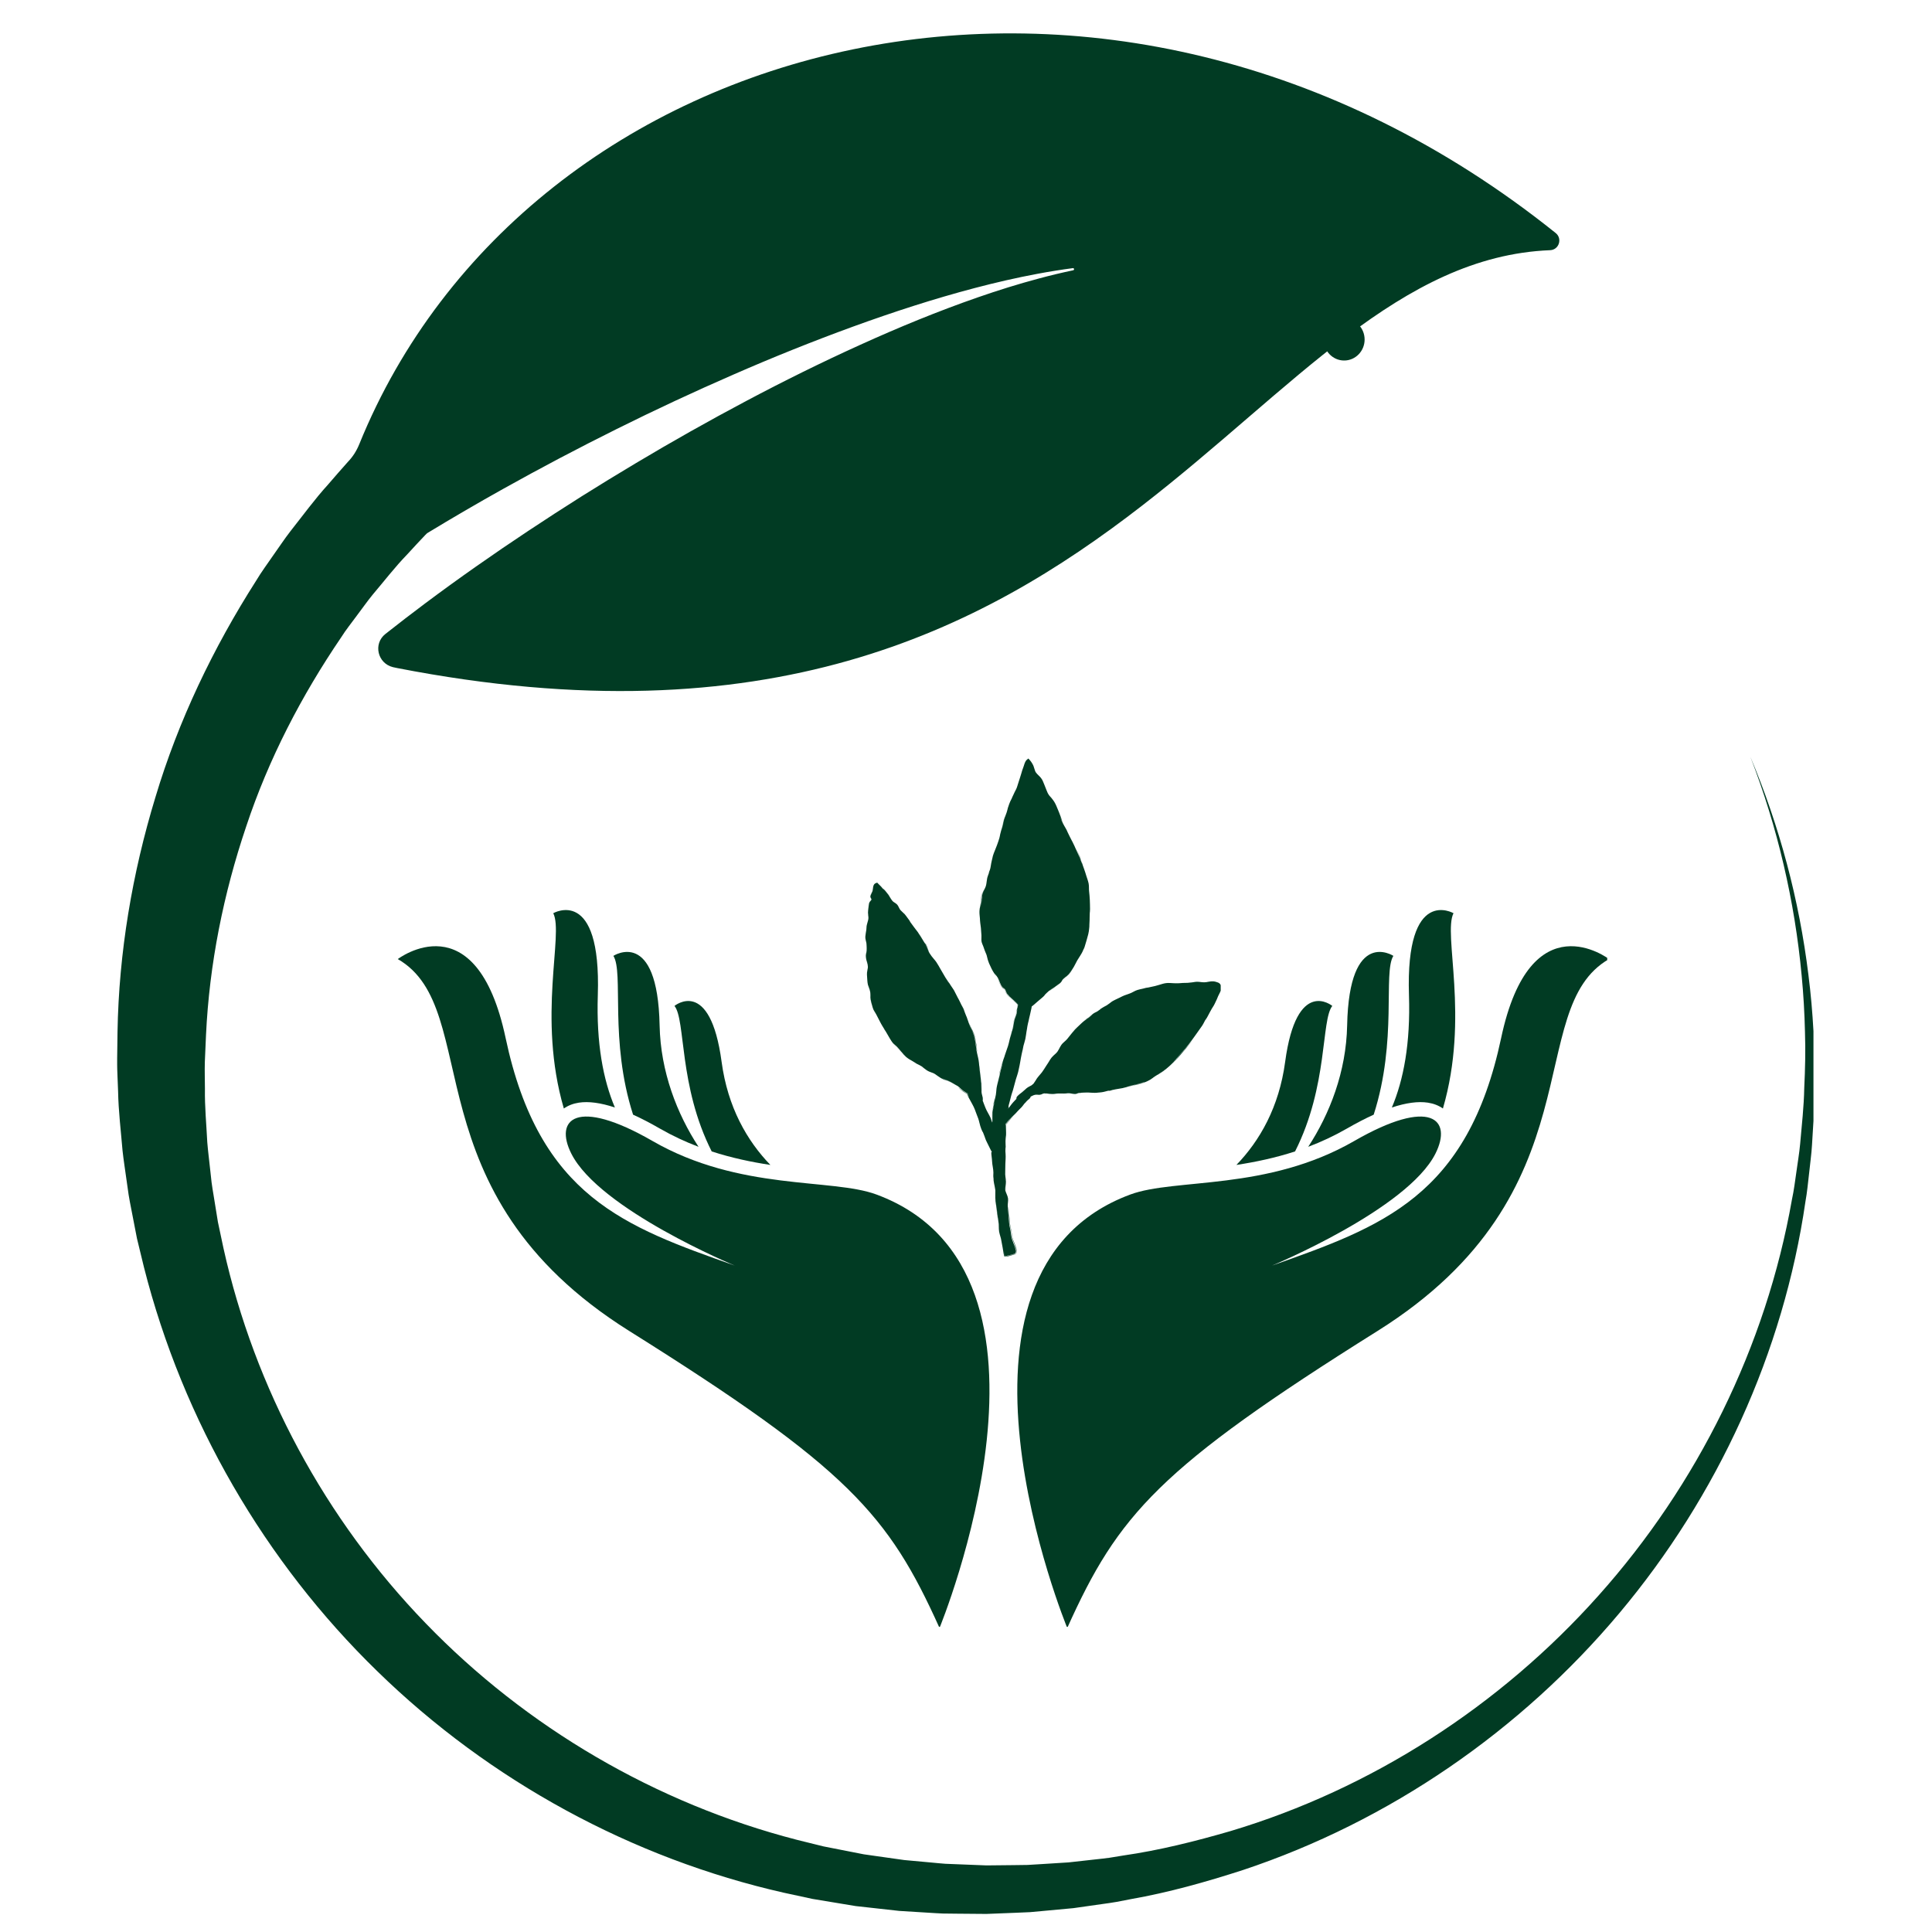
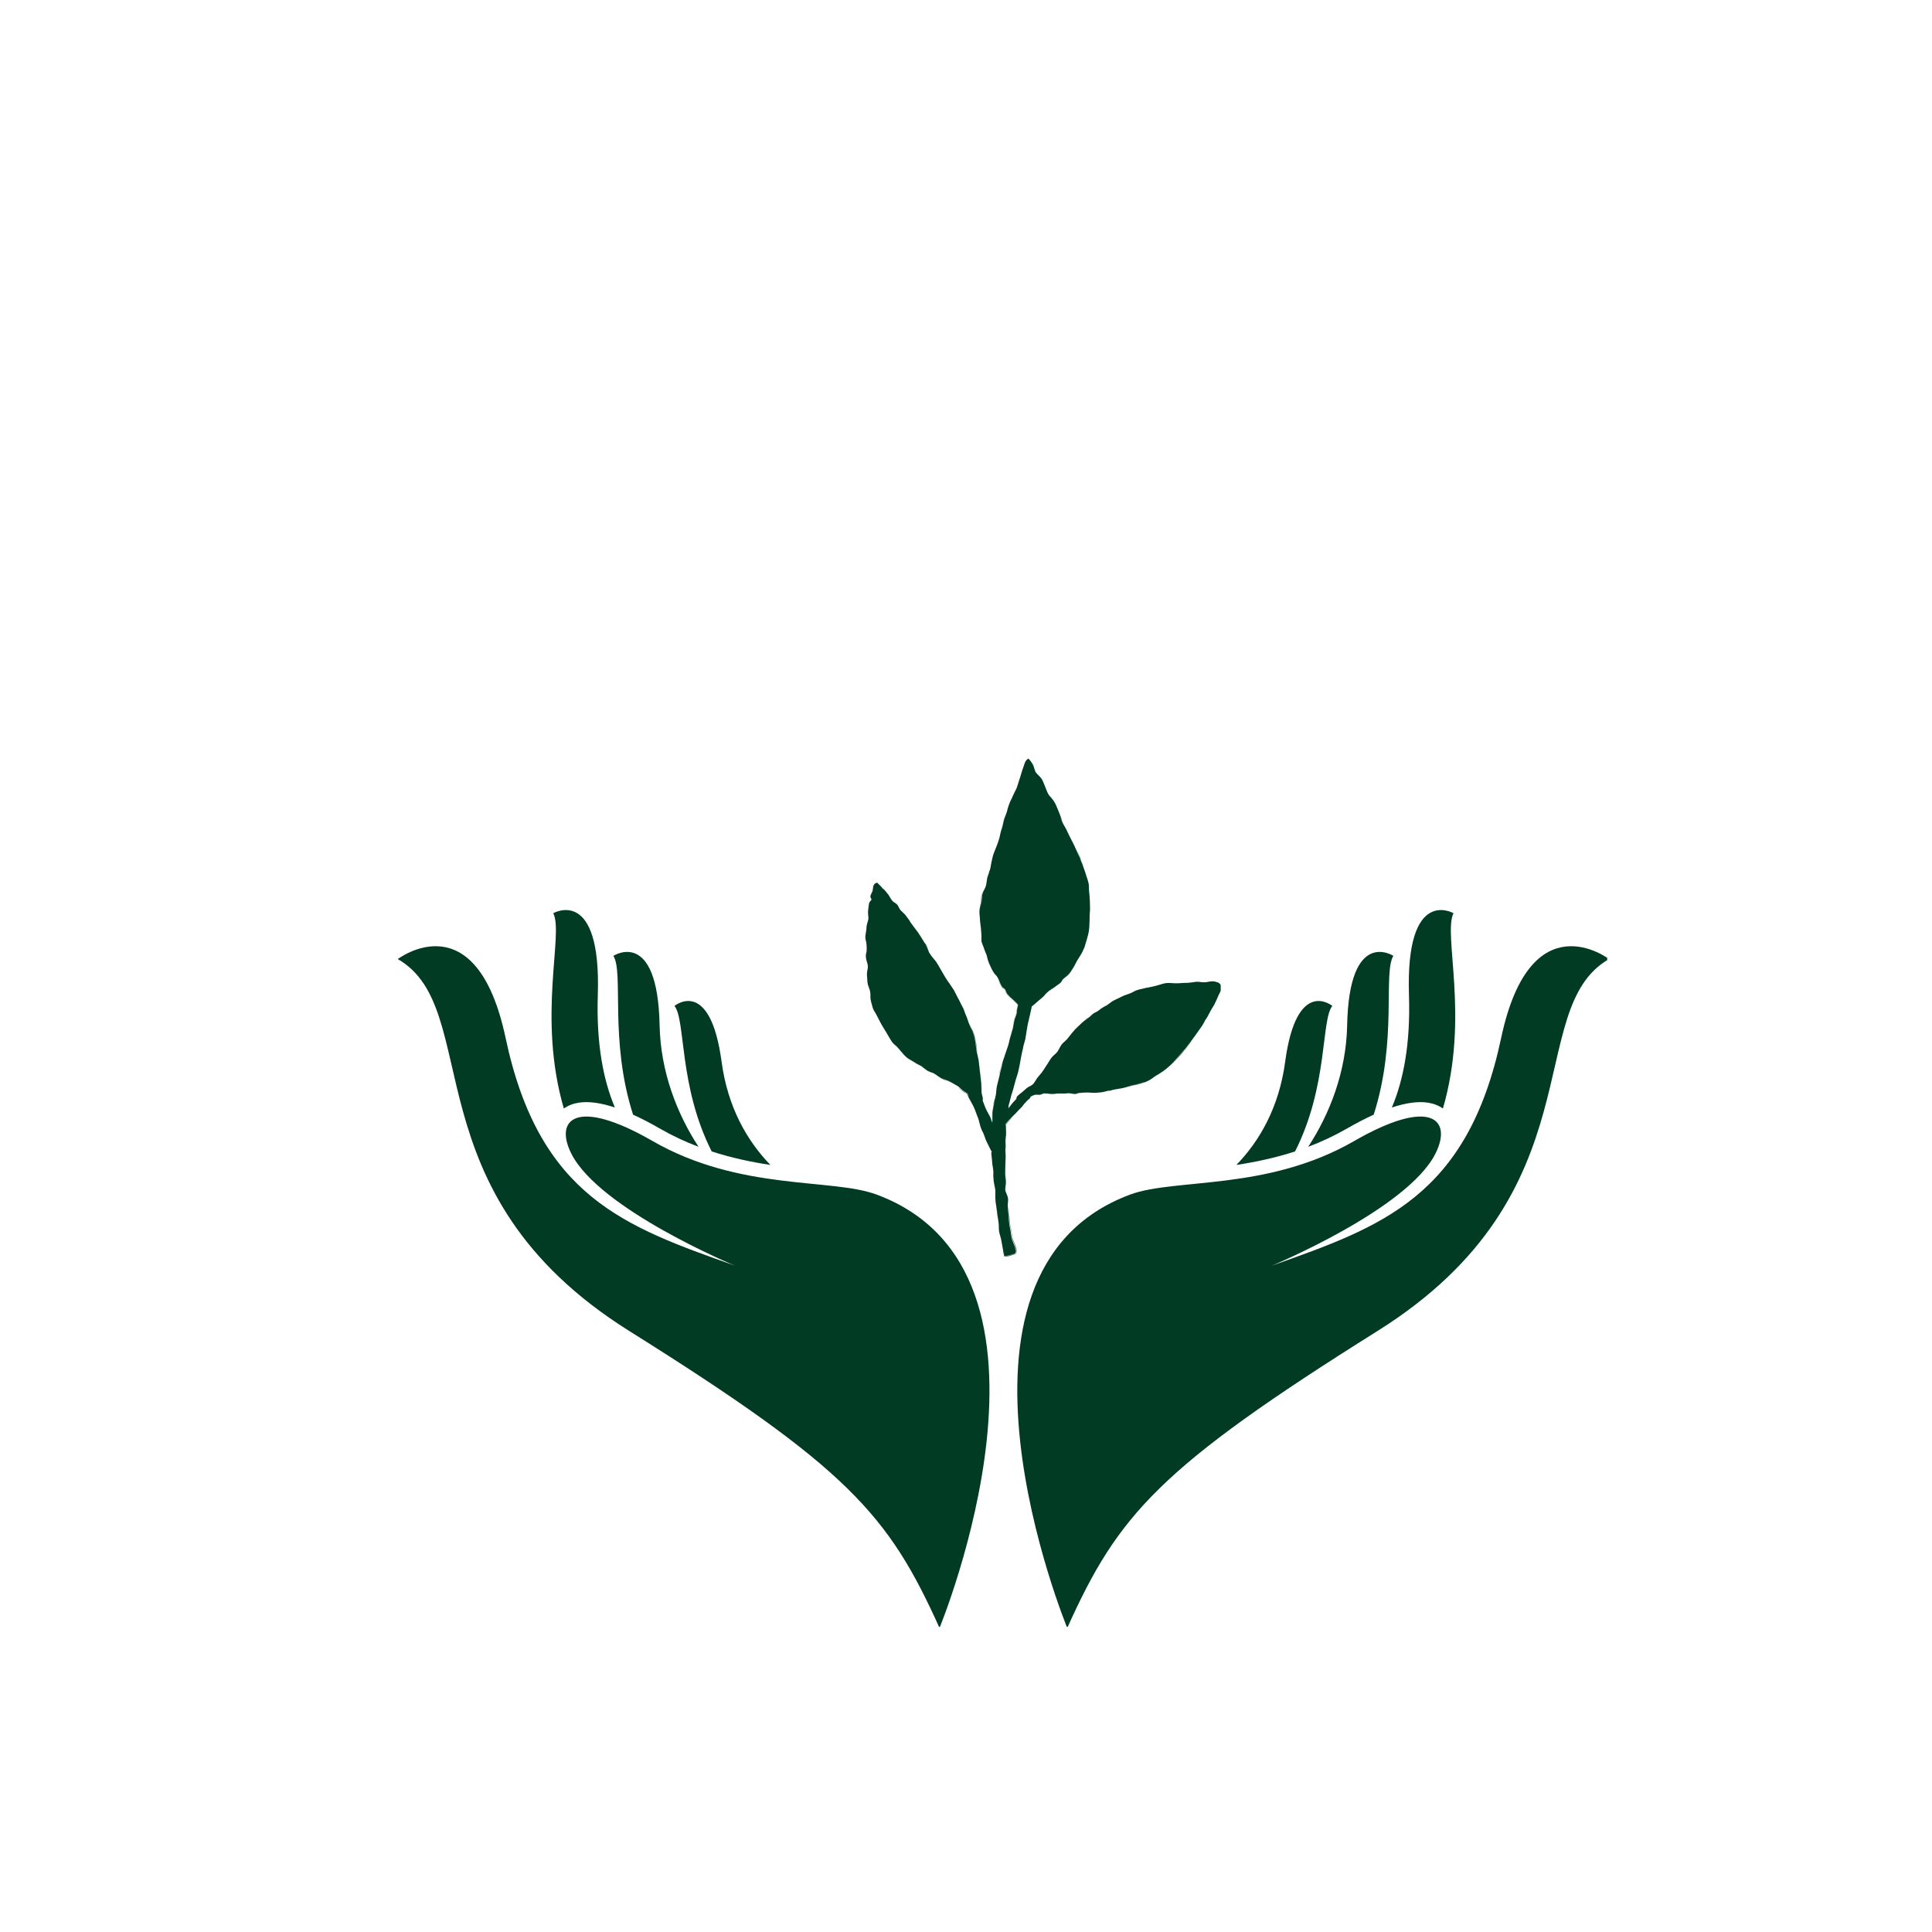
<svg xmlns="http://www.w3.org/2000/svg" width="500" zoomAndPan="magnify" viewBox="0 0 375 375" height="500" preserveAspectRatio="xMidYMid meet" version="1.0">
  <defs>
    <clipPath id="3dd36c3415">
-       <path d="M 22.742 6 L 351.992 6 L 351.992 371.496 L 22.742 371.496 Z M 22.742 6 " clip-rule="nonzero" />
-     </clipPath>
+       </clipPath>
    <clipPath id="dfd2020f3e">
      <path d="M 256.922 61.828 L 264.871 61.828 L 264.871 69.996 L 256.922 69.996 Z M 256.922 61.828 " clip-rule="nonzero" />
    </clipPath>
    <clipPath id="34e2b14997">
-       <path d="M 260.898 61.828 C 258.703 61.828 256.922 63.652 256.922 65.902 C 256.922 68.152 258.703 69.977 260.898 69.977 C 263.094 69.977 264.871 68.152 264.871 65.902 C 264.871 63.652 263.094 61.828 260.898 61.828 Z M 260.898 61.828 " clip-rule="nonzero" />
-     </clipPath>
+       </clipPath>
    <clipPath id="2cbdbe0b19">
      <path d="M 237.93 44.617 L 250.961 44.617 L 250.961 57.648 L 237.93 57.648 Z M 237.93 44.617 " clip-rule="nonzero" />
    </clipPath>
    <clipPath id="181221224d">
-       <path d="M 244.445 44.617 C 240.848 44.617 237.93 47.535 237.93 51.133 C 237.93 54.73 240.848 57.648 244.445 57.648 C 248.043 57.648 250.961 54.73 250.961 51.133 C 250.961 47.535 248.043 44.617 244.445 44.617 Z M 244.445 44.617 " clip-rule="nonzero" />
-     </clipPath>
+       </clipPath>
    <clipPath id="94a8914eb7">
      <path d="M 197 183 L 311.957 183 L 311.957 315.773 L 197 315.773 Z M 197 183 " clip-rule="nonzero" />
    </clipPath>
    <clipPath id="5a82872b75">
      <path d="M 77.207 183 L 193 183 L 193 315.773 L 77.207 315.773 Z M 77.207 183 " clip-rule="nonzero" />
    </clipPath>
    <clipPath id="c5b60de398">
      <path d="M 167.938 147.219 L 236.938 147.219 L 236.938 243.969 L 167.938 243.969 Z M 167.938 147.219 " clip-rule="nonzero" />
    </clipPath>
    <clipPath id="cca3665afa">
      <path d="M 205.707 190.91 C 205.793 190.832 205.863 190.742 205.93 190.656 C 205.898 190.699 205.848 190.781 205.715 190.91 C 205.586 191.031 205.43 191.164 205.188 191.344 C 205.266 191.285 205.371 191.199 205.5 191.094 C 205.566 191.039 205.625 190.988 205.707 190.91 Z M 198.477 203.883 C 198.465 203.934 198.461 203.984 198.457 204.008 C 198.469 203.934 198.473 203.906 198.477 203.883 Z M 190.402 174.477 C 190.395 174.695 190.395 174.82 190.391 174.883 C 190.402 174.641 190.406 174.457 190.402 174.477 Z M 199.926 213.176 C 199.934 213.164 199.938 213.152 199.945 213.141 C 199.918 213.184 199.883 213.223 199.848 213.258 C 199.875 213.23 199.898 213.207 199.926 213.176 Z M 199.996 213.062 C 199.984 213.082 199.973 213.102 199.961 213.125 C 199.973 213.102 199.984 213.082 199.996 213.062 Z M 199.953 213.137 C 199.953 213.133 199.957 213.129 199.961 213.125 C 199.957 213.129 199.953 213.137 199.949 213.141 C 199.949 213.141 199.949 213.137 199.953 213.137 Z M 193.129 231.594 C 193.129 231.777 193.125 231.961 193.129 232.145 C 193.125 231.965 193.129 231.781 193.129 231.594 Z M 199.848 213.258 C 199.832 213.273 199.82 213.293 199.805 213.305 C 199.82 213.289 199.832 213.273 199.848 213.258 Z M 193.129 232.145 C 193.129 232.164 193.129 232.18 193.129 232.195 C 193.129 232.18 193.129 232.16 193.129 232.145 Z M 200.016 213.023 C 200.012 213.035 200.004 213.047 199.996 213.062 C 200.004 213.051 200.012 213.035 200.016 213.023 Z M 199.395 213.668 C 199.316 213.75 199.242 213.852 199.164 213.945 C 199.246 213.852 199.316 213.754 199.391 213.676 C 199.457 213.598 199.551 213.527 199.645 213.449 C 199.695 213.406 199.75 213.359 199.805 213.305 C 199.762 213.348 199.715 213.387 199.668 213.426 C 199.57 213.508 199.469 213.586 199.395 213.668 Z M 197.508 215.742 C 197.461 215.793 197.406 215.859 197.348 215.93 C 197.348 215.926 197.352 215.922 197.355 215.922 C 197.414 215.852 197.465 215.793 197.508 215.742 Z M 200.016 213.023 C 200.027 213.004 200.035 212.984 200.043 212.965 C 200.035 212.984 200.027 213.004 200.016 213.023 Z M 201.926 212.5 C 201.934 212.496 201.941 212.492 201.949 212.492 C 201.938 212.492 201.926 212.496 201.91 212.5 C 201.918 212.5 201.922 212.5 201.926 212.5 Z M 201.883 212.508 C 201.895 212.508 201.902 212.504 201.91 212.5 C 201.891 212.504 201.871 212.508 201.852 212.512 C 201.863 212.508 201.871 212.512 201.883 212.508 Z M 201.719 212.52 C 201.758 212.52 201.805 212.516 201.852 212.512 C 201.805 212.516 201.762 212.52 201.719 212.52 Z M 195.137 218.164 L 195.141 218.164 C 195.141 218.164 195.141 218.164 195.137 218.164 Z M 235.762 194.902 C 235.734 194.953 235.703 195.008 235.676 195.055 C 235.703 195.012 235.73 194.961 235.762 194.902 Z M 201.664 212.52 C 201.684 212.52 201.699 212.52 201.719 212.52 C 201.699 212.52 201.684 212.52 201.664 212.52 Z M 200.047 212.957 C 200.047 212.953 200.051 212.949 200.051 212.941 C 200.051 212.949 200.047 212.957 200.043 212.965 C 200.043 212.961 200.047 212.961 200.047 212.957 Z M 201.664 212.52 C 201.625 212.52 201.586 212.516 201.547 212.512 C 201.582 212.516 201.625 212.52 201.664 212.52 Z M 179.703 207.656 C 179.758 207.703 179.816 207.75 179.867 207.785 C 179.809 207.742 179.758 207.699 179.703 207.656 Z M 211.52 179 C 211.512 179.09 211.504 179.168 211.496 179.238 C 211.504 179.16 211.512 179.078 211.52 179 Z M 195.156 218.184 C 195.156 218.18 195.152 218.18 195.152 218.18 C 195.156 218.18 195.156 218.18 195.156 218.184 Z M 209.086 199.371 C 209.109 199.348 209.133 199.328 209.156 199.305 C 209.137 199.324 209.109 199.348 209.086 199.371 Z M 194.562 191.621 C 194.539 191.598 194.523 191.574 194.504 191.551 C 194.516 191.566 194.527 191.582 194.539 191.598 C 194.57 191.637 194.617 191.691 194.672 191.734 C 194.699 191.758 194.723 191.773 194.75 191.793 C 194.68 191.742 194.609 191.68 194.562 191.621 Z M 236.953 192.227 C 236.945 192.25 236.938 192.277 236.93 192.305 C 236.906 192.375 236.879 192.449 236.844 192.527 C 236.738 192.777 236.574 193.051 236.438 193.352 C 236.219 193.895 235.98 194.477 235.762 194.902 C 235.949 194.535 236.207 193.926 236.176 193.977 C 236.047 194.277 235.906 194.574 235.758 194.863 C 235.746 194.883 235.738 194.898 235.73 194.914 C 235.727 194.926 235.719 194.938 235.711 194.949 C 235.684 195 235.66 195.059 235.629 195.109 C 235.605 195.148 235.582 195.188 235.559 195.227 C 235.398 195.5 235.227 195.766 235.062 196.031 C 235.203 195.82 235.113 195.977 234.918 196.312 C 234.691 196.707 234.371 197.398 234.012 197.953 C 233.938 198.031 234.117 197.715 234.242 197.492 C 234.242 197.488 234.246 197.488 234.246 197.484 C 234.207 197.551 234.168 197.617 234.125 197.684 C 233.836 198.137 233.633 198.645 233.34 199.086 C 233.031 199.543 232.695 199.988 232.379 200.445 C 232.066 200.906 231.727 201.348 231.406 201.797 C 231.363 201.859 231.316 201.918 231.273 201.977 C 231.102 202.207 230.828 202.57 230.539 202.926 C 230.234 203.355 229.875 203.75 229.695 203.961 C 229.512 204.176 229.5 204.203 229.824 203.867 C 230.195 203.473 230.398 203.203 230.523 203.035 C 230.648 202.867 230.703 202.793 230.742 202.73 C 230.824 202.605 230.871 202.559 231.348 201.953 C 231.043 202.395 230.707 202.805 230.398 203.238 C 230.473 203.141 230.531 203.07 230.582 203.004 C 230.469 203.152 230.352 203.309 230.227 203.457 C 230.391 203.273 230.613 202.984 230.91 202.633 C 231.059 202.457 231.223 202.258 231.391 202.035 C 231.559 201.809 231.727 201.57 231.906 201.309 C 231.781 201.5 231.605 201.754 231.387 202.051 C 231.168 202.348 230.898 202.66 230.641 202.98 C 230.391 203.309 230.098 203.645 229.828 203.934 C 229.559 204.223 229.328 204.496 229.148 204.73 C 229.09 204.777 228.879 205.031 228.594 205.355 C 228.312 205.684 227.918 206.031 227.59 206.352 C 227.363 206.562 227.16 206.793 226.918 206.988 L 226.211 207.59 C 225.758 208.008 225.23 208.352 224.703 208.668 C 224.617 208.684 225.613 208.141 226.129 207.652 C 226.332 207.461 226.164 207.59 225.746 207.922 C 225.527 208.078 225.238 208.27 224.891 208.48 C 224.539 208.691 224.137 208.926 223.73 209.227 C 224.074 208.988 223.695 209.289 223.297 209.543 C 223.094 209.672 222.879 209.766 222.781 209.812 C 222.68 209.859 222.691 209.863 222.914 209.766 C 222.215 210.09 221.625 210.309 220.941 210.484 C 220.598 210.57 220.234 210.637 219.836 210.711 C 219.434 210.785 219 210.898 218.488 211.027 C 219.203 210.867 218.949 210.934 218.59 211.027 C 218.227 211.129 217.742 211.219 218.023 211.18 C 217.578 211.258 217.027 211.352 216.547 211.434 C 216.062 211.508 215.676 211.629 215.512 211.691 C 215.168 211.762 215.023 211.77 215.348 211.648 C 214.844 211.793 214.566 211.855 214.41 211.891 C 214.25 211.922 214.207 211.934 214.16 211.949 C 214.059 211.965 213.922 212.035 212.73 212.078 C 213.105 212.07 213.473 212.059 213.848 212.023 C 213.48 212.066 213.188 212.086 212.918 212.102 C 212.648 212.125 212.387 212.121 212.109 212.109 C 211.828 212.094 211.523 212.062 211.141 212.055 C 210.758 212.051 210.289 212.082 209.672 212.109 C 209.676 212.117 209.82 212.117 209.855 212.121 C 209.875 212.125 209.863 212.125 209.801 212.133 C 209.738 212.137 209.621 212.145 209.418 212.156 C 209.438 212.152 209.465 212.148 209.488 212.148 C 209.504 212.145 209.516 212.145 209.512 212.145 C 209.52 212.141 209.457 212.141 209.418 212.141 C 209.371 212.145 209.297 212.164 209.184 212.207 C 209.074 212.25 208.934 212.332 208.707 212.344 C 208.527 212.348 208.328 212.328 208.125 212.289 C 207.926 212.254 207.723 212.207 207.52 212.195 C 207.414 212.188 207.312 212.191 207.207 212.203 C 207.102 212.219 206.977 212.234 206.859 212.242 C 206.625 212.262 206.391 212.258 206.16 212.25 C 205.688 212.246 205.27 212.234 204.891 212.297 C 204.488 212.367 204.082 212.355 203.719 212.32 C 203.352 212.281 202.996 212.238 202.664 212.246 C 202.531 212.254 202.375 212.332 202.195 212.41 C 202.121 212.441 202.039 212.469 201.949 212.492 C 202.074 212.461 202.188 212.41 202.293 212.363 C 202.402 212.312 202.504 212.27 202.594 212.25 C 202.676 212.234 202.789 212.238 202.895 212.242 C 203.102 212.246 203.289 212.266 203.426 212.277 C 203.492 212.285 203.547 212.289 203.586 212.293 C 203.625 212.297 203.645 212.297 203.645 212.293 C 203.324 212.258 203.012 212.219 202.703 212.223 C 202.578 212.223 202.445 212.273 202.301 212.34 C 202.156 212.402 201.996 212.484 201.793 212.5 C 201.609 212.512 201.445 212.484 201.293 212.477 C 201.145 212.469 201 212.477 200.855 212.512 C 200.715 212.543 200.57 212.598 200.434 212.664 C 200.301 212.723 200.129 212.816 200.078 212.855 C 200.078 212.871 200.066 212.902 200.051 212.941 C 200.066 212.898 200.07 212.883 200.074 212.852 C 200.109 212.828 200.129 212.816 200.168 212.793 C 200.207 212.77 200.246 212.746 200.273 212.727 C 200.246 212.742 200.207 212.758 200.164 212.781 C 200.121 212.805 200.098 212.812 200.059 212.84 C 200.055 212.863 200.051 212.883 200.039 212.91 C 200.035 212.93 200.012 212.988 199.992 213.023 C 199.953 213.105 199.891 213.188 199.828 213.258 C 199.691 213.395 199.543 213.5 199.426 213.613 C 199.312 213.723 199.219 213.867 199.109 213.984 C 199.082 214.016 199.051 214.043 199.027 214.066 C 199.004 214.09 198.984 214.109 198.965 214.129 C 198.926 214.168 198.891 214.207 198.863 214.234 C 198.898 214.188 198.949 214.129 199.008 214.074 C 199.074 214.008 199.148 213.922 199.215 213.84 C 199.281 213.754 199.344 213.672 199.414 213.605 C 199.48 213.535 199.562 213.473 199.629 213.41 C 199.773 213.297 199.879 213.176 199.898 213.137 C 199.918 213.098 199.883 213.176 199.703 213.332 C 199.547 213.465 199.387 213.574 199.254 213.746 C 199.184 213.832 199.109 213.926 199.016 214.016 C 198.93 214.094 198.855 214.18 198.781 214.277 C 198.633 214.469 198.484 214.699 198.297 214.895 C 198.113 215.094 197.918 215.281 197.723 215.473 C 197.523 215.664 197.359 215.871 197.164 216.078 C 196.969 216.281 196.762 216.461 196.57 216.645 C 196.176 216.996 195.887 217.406 195.598 217.762 C 195.965 217.258 195.742 217.52 196.109 217.023 C 195.988 217.168 195.84 217.359 195.672 217.57 C 195.59 217.68 195.5 217.789 195.402 217.902 C 195.355 217.957 195.305 218.012 195.254 218.066 L 195.18 218.148 L 195.16 218.168 C 195.156 218.168 195.156 218.168 195.156 218.172 C 195.16 218.172 195.164 218.172 195.168 218.176 L 195.172 218.176 C 195.176 218.176 195.176 218.176 195.18 218.176 L 195.199 218.16 L 195.184 218.18 C 195.207 218.184 195.227 218.188 195.242 218.191 L 195.25 218.184 L 195.344 218.086 L 195.523 217.879 C 195.641 217.742 195.754 217.602 195.863 217.465 C 196.082 217.188 196.293 216.938 196.52 216.73 C 196.746 216.523 196.961 216.336 197.133 216.164 C 197.215 216.078 197.285 216 197.348 215.93 C 197.281 216.004 197.211 216.09 197.125 216.172 C 196.973 216.328 196.793 216.488 196.621 216.652 C 196.266 216.965 195.98 217.344 195.754 217.613 C 195.234 218.277 195.715 217.703 196.121 217.207 C 196.328 216.961 196.551 216.766 196.613 216.711 C 196.684 216.664 196.559 216.75 196.195 217.164 C 196.023 217.367 195.867 217.574 195.703 217.77 C 195.625 217.867 195.543 217.965 195.457 218.059 L 195.332 218.195 L 195.289 218.238 C 195.293 218.59 195.293 218.93 195.297 219.273 C 195.297 219.445 195.301 219.621 195.301 219.797 C 195.301 219.977 195.285 220.16 195.27 220.344 C 195.23 220.711 195.172 221.078 195.168 221.469 C 195.164 221.867 195.195 222.293 195.207 222.77 C 195.188 222.484 195.164 222.781 195.145 223.395 C 195.16 223.789 195.223 224.316 195.188 224.922 C 195.172 225.223 195.156 225.539 195.141 225.871 C 195.125 226.195 195.125 226.539 195.121 226.891 C 195.117 227.238 195.102 227.602 195.109 227.953 C 195.125 228.305 195.191 228.656 195.238 229.012 C 195.371 229.734 195.156 230.445 195.215 231.039 C 195.176 230.66 195.219 230.355 195.227 230.117 C 195.242 229.875 195.246 229.691 195.234 229.523 C 195.211 229.254 195.164 229.031 195.102 228.684 C 195.129 228.871 195.156 229.062 195.172 229.25 C 195.176 229.273 195.18 229.297 195.184 229.32 C 195.184 229.344 195.184 229.363 195.188 229.387 C 195.188 229.406 195.191 229.426 195.191 229.445 C 195.191 229.461 195.191 229.477 195.191 229.492 C 195.195 229.539 195.195 229.586 195.195 229.637 C 195.195 229.645 195.195 229.652 195.195 229.66 C 195.195 229.848 195.18 230.039 195.164 230.227 C 195.168 230.16 195.172 230.09 195.176 230.023 C 195.145 230.375 195.098 230.727 195.133 231.07 C 195.27 231.582 195.578 232.066 195.656 232.598 C 195.73 233.121 195.562 233.676 195.602 234.207 C 195.645 234.734 195.715 235.266 195.746 235.797 C 195.781 236.328 195.824 236.859 195.875 237.387 C 195.922 237.922 196.066 238.441 196.156 238.961 C 196.242 239.488 196.273 240.031 196.43 240.535 C 196.551 240.934 196.836 241.574 197.02 242.152 C 197.223 242.797 197.34 243.305 196.609 243.445 C 196.316 243.523 195.293 243.859 195.035 243.727 C 194.992 243.555 194.961 243.379 194.93 243.199 C 194.91 243.078 194.891 242.961 194.875 242.867 C 194.902 243.094 194.926 243.281 194.953 243.426 C 194.98 243.574 194.996 243.676 195.004 243.719 C 195.012 243.758 195.043 243.758 195.039 243.762 C 195.039 243.762 195.008 243.766 194.996 243.727 C 195 243.738 194.988 243.703 194.973 243.656 C 194.98 243.68 194.984 243.699 194.992 243.73 C 194.996 243.762 195.027 243.77 195.059 243.781 C 195.086 243.789 195.117 243.793 195.148 243.797 C 195.215 243.805 195.281 243.801 195.355 243.797 C 195.488 243.781 195.617 243.758 195.758 243.727 C 196.031 243.664 196.328 243.578 196.621 243.492 L 196.617 243.492 C 196.758 243.465 196.898 243.422 197.02 243.328 C 197.145 243.238 197.211 243.082 197.219 242.938 C 197.234 242.652 197.145 242.402 197.082 242.18 C 196.945 241.734 196.812 241.406 196.773 241.277 C 196.973 241.789 197.105 242.172 197.184 242.469 C 197.266 242.766 197.27 243.004 197.191 243.168 C 197.109 243.328 197.004 243.398 196.918 243.445 C 196.832 243.492 196.75 243.52 196.629 243.551 L 196.637 243.551 C 196.539 243.582 196.402 243.629 196.188 243.695 C 196.078 243.727 195.949 243.762 195.793 243.801 C 195.715 243.82 195.629 243.84 195.535 243.855 C 195.484 243.867 195.438 243.871 195.383 243.879 C 195.316 243.883 195.242 243.895 195.176 243.887 C 195.207 243.895 195.285 243.895 195.395 243.887 C 195.48 243.879 195.59 243.863 195.715 243.836 C 195.969 243.789 196.297 243.695 196.648 243.594 L 196.637 243.594 C 196.781 243.562 196.941 243.52 197.09 243.402 C 197.246 243.289 197.324 243.074 197.324 242.898 C 197.305 242.574 197.266 242.555 197.23 242.434 C 197.188 242.312 197.133 242.109 196.906 241.523 C 196.719 240.988 196.484 240.477 196.41 239.906 C 196.367 239.617 196.324 239.324 196.281 239.027 C 196.23 238.727 196.16 238.426 196.094 238.125 C 195.953 237.531 195.938 236.898 195.875 236.246 C 195.82 235.59 195.762 234.918 195.703 234.223 C 195.707 234.078 195.75 234.496 195.793 234.945 C 195.816 235.172 195.84 235.406 195.859 235.586 C 195.879 235.762 195.891 235.883 195.898 235.883 C 195.926 236.246 195.957 236.602 195.984 236.945 C 196.012 237.289 196.035 237.613 196.102 237.926 C 196.168 238.242 196.23 238.551 196.293 238.852 C 196.352 239.16 196.387 239.461 196.43 239.742 C 196.473 240.023 196.527 240.289 196.609 240.535 C 196.695 240.785 196.797 241.031 196.895 241.273 C 196.988 241.516 197.082 241.754 197.164 241.992 C 197.242 242.23 197.324 242.457 197.359 242.727 C 197.371 242.812 197.367 242.91 197.352 243.016 C 197.328 243.117 197.285 243.23 197.211 243.324 C 197.055 243.504 196.844 243.57 196.648 243.605 C 196.414 243.668 196.156 243.746 195.887 243.809 C 195.75 243.84 195.609 243.867 195.457 243.891 C 195.395 243.898 195.273 243.91 195.18 243.902 C 195.129 243.902 195.078 243.895 195.031 243.879 C 194.988 243.863 194.93 243.855 194.906 243.82 C 194.805 243.43 194.785 243.227 194.742 242.945 C 194.703 242.68 194.668 242.41 194.609 242.145 C 194.504 241.594 194.402 241.004 194.285 240.414 C 194.152 239.848 193.887 239.23 193.879 238.551 C 193.863 238.219 193.875 237.895 193.852 237.574 C 193.824 237.258 193.766 236.922 193.719 236.59 C 193.652 236.211 193.617 235.945 193.598 235.777 C 193.574 235.609 193.559 235.535 193.555 235.516 C 193.547 235.488 193.578 235.691 193.598 235.926 C 193.625 236.156 193.656 236.402 193.66 236.434 C 193.66 236.465 193.617 236.27 193.535 235.633 C 193.562 235.66 193.52 235.309 193.406 234.609 C 193.379 234.438 193.363 234.23 193.344 234.023 C 193.32 233.816 193.281 233.586 193.238 233.336 C 193.195 233.086 193.152 232.812 193.137 232.52 C 193.129 232.414 193.129 232.305 193.129 232.195 C 193.133 232.371 193.137 232.547 193.156 232.723 C 193.195 233.102 193.277 233.465 193.336 233.828 C 193.352 233.965 193.336 233.898 193.352 234.035 C 193.402 234.695 193.539 235.215 193.594 235.559 C 193.621 235.73 193.641 235.863 193.656 235.957 C 193.672 236.047 193.684 236.094 193.688 236.094 C 193.652 235.867 193.625 235.598 193.57 235.305 C 193.516 235.008 193.445 234.684 193.406 234.348 C 193.355 233.684 193.168 233.008 193.164 232.434 C 193.168 232.398 193.172 232.574 193.195 232.758 C 193.207 232.848 193.223 232.941 193.234 233.012 C 193.246 233.082 193.258 233.129 193.262 233.125 C 193.141 232.5 193.207 231.758 193.195 231.137 C 193.191 231.098 193.191 231.062 193.191 231.023 C 193.191 230.992 193.18 230.957 193.176 230.918 C 193.164 230.844 193.152 230.77 193.141 230.703 C 193.113 230.562 193.094 230.434 193.074 230.316 C 193.031 230.086 192.996 229.906 192.973 229.801 L 193.012 230.086 L 192.859 229.156 C 192.824 228.832 192.84 228.516 192.855 228.199 C 192.828 228.406 192.809 228.691 192.801 228.703 C 192.793 228.707 192.789 228.645 192.789 228.469 C 192.789 228.293 192.816 228.008 192.816 227.586 C 192.809 226.824 192.59 226.141 192.566 225.461 C 192.543 224.824 192.41 224.227 192.406 223.598 L 192.445 223.699 L 192.457 223.613 L 192.461 223.613 L 192.465 223.609 L 192.473 223.609 L 192.52 223.598 C 192.523 223.598 192.527 223.598 192.531 223.594 C 192.535 223.59 192.527 223.586 192.523 223.582 L 192.508 223.555 C 192.492 223.539 192.445 223.461 192.414 223.406 C 192.379 223.348 192.344 223.289 192.312 223.23 C 192.25 223.109 192.188 222.988 192.133 222.867 C 192.02 222.625 191.898 222.387 191.77 222.137 C 191.641 221.887 191.508 221.629 191.383 221.348 C 191.25 221.074 191.145 220.754 191.035 220.457 C 191.102 220.625 191.156 220.801 191.23 220.98 C 191.301 221.156 191.379 221.328 191.461 221.5 C 191.332 221.211 191.223 220.941 191.125 220.633 C 191.023 220.332 190.883 220 190.699 219.543 C 190.75 219.711 190.789 219.848 190.699 219.668 C 190.656 219.578 190.578 219.41 190.465 219.121 C 190.34 218.828 190.219 218.391 190.078 217.82 C 190.027 217.613 189.969 217.375 189.883 217.125 C 189.801 216.891 189.668 216.59 189.562 216.289 C 189.449 215.984 189.336 215.66 189.207 215.336 C 189.082 215.008 188.926 214.695 188.746 214.367 C 188.566 214.047 188.367 213.691 188.199 213.363 C 188.109 213.203 188.004 213.031 187.918 212.836 L 187.805 212.57 L 187.75 212.438 C 187.738 212.402 187.695 212.332 187.715 212.34 C 187.719 212.32 187.699 212.312 187.684 212.305 L 187.609 212.262 C 187.531 212.219 187.457 212.172 187.379 212.129 C 187.238 212.043 187.043 211.949 186.883 211.836 C 186.559 211.605 186.312 211.348 186.07 211.148 C 186.004 211.07 186.109 211.137 186.305 211.301 C 186.504 211.457 186.789 211.742 187.176 211.941 C 187.348 212.035 187.52 212.129 187.684 212.219 C 187.707 212.23 187.734 212.246 187.758 212.258 C 187.785 212.266 187.797 212.293 187.785 212.312 C 187.82 212.387 187.852 212.457 187.879 212.523 C 187.996 212.797 188.105 212.988 188.109 212.961 C 187.988 212.719 187.926 212.527 187.852 212.355 L 187.828 212.293 C 187.836 212.301 187.84 212.27 187.836 212.262 C 187.836 212.242 187.824 212.234 187.812 212.227 L 187.777 212.207 C 187.715 212.172 187.66 212.137 187.609 212.105 C 187.492 212.035 187.391 211.977 187.297 211.918 C 187.195 211.859 187.094 211.805 187 211.738 C 186.805 211.602 186.617 211.43 186.352 211.184 C 186.219 211.062 186.066 210.926 185.867 210.789 C 185.656 210.66 185.406 210.52 185.113 210.348 C 184.949 210.254 184.711 210.121 184.449 209.973 C 184.188 209.832 183.887 209.711 183.621 209.602 C 183.086 209.391 182.707 209.184 182.926 209.316 C 183.527 209.617 184.008 209.762 184.438 209.992 C 184.867 210.234 185.289 210.477 185.828 210.781 C 185.793 210.781 185.238 210.461 184.668 210.133 C 184.387 209.957 184.09 209.824 183.844 209.723 C 183.602 209.625 183.418 209.551 183.367 209.539 C 183.773 209.723 184.176 209.875 184.543 210.105 C 184.113 209.859 183.852 209.785 183.691 209.719 C 183.531 209.656 183.469 209.637 183.395 209.613 C 183.32 209.586 183.234 209.559 183.023 209.465 C 182.812 209.371 182.473 209.184 181.977 208.824 C 181.836 208.723 181.695 208.621 181.555 208.523 C 181.414 208.422 181.289 208.355 181.133 208.289 C 180.828 208.16 180.48 208.07 180.148 207.895 C 179.758 207.691 179.586 207.5 179.477 207.422 C 179.375 207.336 179.355 207.324 179.383 207.355 C 179.418 207.395 179.555 207.531 179.703 207.656 C 179.422 207.43 179.188 207.184 178.941 207.008 C 178.648 206.809 178.289 206.652 177.98 206.496 C 177.691 206.355 177.43 206.188 177.238 206.07 C 177.395 206.164 177.504 206.234 177.602 206.289 C 177.77 206.379 177.82 206.395 177.824 206.391 C 177.691 206.316 177.562 206.242 177.438 206.16 C 177.328 206.086 177.215 206.02 177.102 205.953 C 176.879 205.824 176.656 205.707 176.445 205.574 C 176.012 205.297 175.684 204.992 175.34 204.676 C 175 204.359 174.68 203.984 174.352 203.594 C 174.184 203.395 174.004 203.219 173.785 203.012 C 173.57 202.809 173.332 202.578 173.121 202.281 C 173.344 202.586 173.621 202.844 173.879 203.086 C 174.141 203.324 174.355 203.578 174.574 203.836 C 175.004 204.367 175.449 204.785 175.75 205.027 C 175.996 205.23 175.5 204.797 175.23 204.5 C 175.094 204.355 175.004 204.254 175.062 204.312 C 175.125 204.367 175.324 204.594 175.828 205.035 C 175.512 204.754 175.211 204.453 174.934 204.133 C 174.652 203.812 174.406 203.477 174.117 203.188 C 173.758 202.883 172.695 201.812 173.898 203.027 C 173.621 202.77 173.289 202.469 173.047 202.098 C 172.809 201.738 172.598 201.371 172.41 201.043 C 172.039 200.379 171.73 199.887 171.66 199.809 C 171.73 199.887 171.527 199.566 171.195 199.023 C 171.027 198.75 170.863 198.41 170.672 198.051 C 170.488 197.691 170.289 197.305 170.09 196.922 C 169.898 196.586 169.691 196.223 169.637 196.125 C 169.586 196.043 169.645 196.199 169.926 196.707 C 169.773 196.445 169.617 196.176 169.496 195.871 C 169.34 195.465 169.227 195.059 169.121 194.652 L 169.242 195.129 C 169.188 194.941 169.141 194.75 169.094 194.566 C 169.051 194.379 168.996 194.195 168.965 193.98 C 168.906 193.574 168.93 193.184 168.91 192.812 C 168.922 192.914 168.926 193.148 168.934 193.453 C 168.938 193.605 168.949 193.777 168.973 193.953 C 168.984 194.039 169.004 194.129 169.023 194.219 C 169.043 194.297 169.062 194.379 169.082 194.457 C 169.234 195.086 169.398 195.598 169.328 195.32 C 169.27 195.117 169.207 194.887 169.148 194.66 C 169.094 194.434 169.031 194.219 168.996 194.004 C 168.941 193.59 168.953 193.328 168.961 193.438 C 168.949 193.133 168.949 192.816 168.91 192.527 C 168.871 192.246 168.773 191.973 168.695 191.746 C 168.527 191.289 168.453 190.992 168.508 191.246 C 168.594 191.566 168.699 191.844 168.766 192.066 C 168.836 192.289 168.863 192.461 168.867 192.555 C 168.828 192.27 168.742 192.027 168.668 191.812 C 168.594 191.598 168.531 191.41 168.484 191.242 C 168.395 190.891 168.383 190.652 168.355 190.406 C 168.336 190.16 168.32 189.898 168.297 189.516 C 168.289 189.418 168.281 189.316 168.277 189.199 C 168.27 189.078 168.27 188.934 168.285 188.793 C 168.316 188.5 168.406 188.191 168.434 187.855 C 168.43 187.918 168.422 187.98 168.414 188.047 C 168.402 188.145 168.457 187.941 168.457 187.684 C 168.457 187.41 168.375 187.051 168.32 186.816 C 168.16 186.211 168.199 186.375 168.258 186.637 C 168.32 186.891 168.391 187.219 168.32 186.957 C 168.27 186.738 168.211 186.516 168.156 186.289 C 168.109 186.051 168.055 185.824 168.059 185.543 C 168.07 185.266 168.156 185.027 168.203 184.828 C 168.227 184.727 168.242 184.641 168.246 184.539 C 168.254 184.438 168.258 184.332 168.258 184.234 C 168.254 184.473 168.238 184.637 168.211 184.75 C 168.184 184.871 168.152 184.961 168.133 185.035 C 168.086 185.191 168.047 185.285 168.02 185.535 C 168.027 185.297 168.09 185.094 168.133 184.93 C 168.18 184.762 168.199 184.645 168.211 184.492 C 168.23 184.199 168.223 183.934 168.211 183.684 C 168.203 183.559 168.199 183.438 168.191 183.32 C 168.188 183.199 168.18 183.125 168.164 183.023 C 168.129 182.832 168.07 182.641 168.027 182.438 C 167.98 182.238 167.945 182.012 167.961 181.793 C 167.973 181.578 168.004 181.367 168.043 181.148 C 168.078 180.926 168.125 180.699 168.156 180.449 C 168.172 180.324 168.184 180.195 168.184 180.062 C 168.184 179.902 168.207 179.73 168.242 179.562 C 168.301 179.262 168.43 178.934 168.508 178.582 C 168.547 178.402 168.57 178.23 168.559 178.039 C 168.547 177.844 168.516 177.633 168.484 177.402 C 168.453 177.18 168.434 176.91 168.453 176.668 C 168.469 176.422 168.5 176.176 168.535 175.93 C 168.555 175.809 168.574 175.688 168.594 175.562 L 168.621 175.383 C 168.637 175.301 168.668 175.207 168.707 175.137 C 168.785 174.988 168.887 174.887 168.961 174.801 C 169.039 174.715 169.102 174.625 169.105 174.602 C 169.117 174.551 169.102 174.543 169.031 174.41 C 169 174.348 168.969 174.301 168.93 174.195 C 168.891 174.098 168.883 173.988 168.91 173.891 C 168.957 173.715 169.012 173.613 169.066 173.488 C 169.121 173.379 169.176 173.27 169.227 173.16 C 169.434 172.805 169.348 172.359 169.512 171.883 C 169.395 172.246 169.41 172.516 169.367 172.75 C 169.348 172.871 169.328 172.961 169.285 173.055 C 169.246 173.148 169.191 173.25 169.145 173.352 C 169.094 173.453 169.043 173.555 169 173.664 C 168.977 173.719 168.953 173.773 168.938 173.836 C 168.914 173.914 168.891 174.004 168.91 174.086 C 168.922 174.168 168.965 174.262 168.988 174.309 L 169.066 174.457 L 169.098 174.516 C 169.105 174.523 169.105 174.535 169.109 174.543 C 169.117 174.562 169.121 174.582 169.109 174.602 C 169.105 174.617 169.102 174.629 169.09 174.645 C 169.078 174.668 169.059 174.691 169.039 174.719 C 168.996 174.773 168.941 174.832 168.879 174.906 C 168.816 174.977 168.746 175.062 168.688 175.184 C 168.66 175.238 168.641 175.309 168.629 175.375 C 168.621 175.422 168.613 175.473 168.605 175.52 C 168.543 175.918 168.457 176.367 168.453 176.945 C 168.461 176.793 168.461 176.867 168.473 177.008 C 168.48 177.152 168.508 177.363 168.531 177.496 C 168.555 177.629 168.566 177.695 168.551 177.559 C 168.547 177.492 168.527 177.375 168.512 177.18 C 168.508 177.086 168.5 176.969 168.504 176.828 C 168.512 176.695 168.523 176.543 168.539 176.371 C 168.57 176.07 168.617 175.762 168.668 175.449 C 168.676 175.383 168.703 175.246 168.754 175.164 C 168.801 175.07 168.859 174.996 168.918 174.934 C 168.973 174.867 169.027 174.809 169.07 174.75 C 169.094 174.723 169.113 174.695 169.129 174.668 C 169.141 174.648 169.148 174.633 169.152 174.613 C 169.168 174.578 169.156 174.543 169.141 174.512 C 169.129 174.477 169.086 174.402 169.051 174.34 C 169.031 174.305 169.012 174.27 168.992 174.227 C 168.969 174.176 168.953 174.121 168.945 174.066 C 168.934 173.957 168.977 173.836 169 173.77 C 169.109 173.469 169.277 173.203 169.355 172.965 C 169.43 172.723 169.426 172.422 169.488 172.105 C 169.504 172.027 169.527 171.945 169.562 171.859 C 169.598 171.773 169.629 171.711 169.699 171.621 C 169.844 171.441 170.074 171.383 170.266 171.32 C 170.355 171.414 170.465 171.531 170.539 171.605 C 170.602 171.668 170.664 171.73 170.727 171.789 C 170.789 171.852 170.852 171.914 170.914 171.977 L 171.008 172.07 L 171.113 172.188 L 171.141 172.25 C 171.148 172.258 171.152 172.266 171.16 172.273 C 171.172 172.293 171.184 172.312 171.203 172.332 C 171.234 172.371 171.293 172.434 171.324 172.48 C 171.332 172.488 171.336 172.5 171.344 172.512 C 171.355 172.512 171.367 172.52 171.379 172.523 C 171.469 172.574 171.531 172.633 171.578 172.68 L 171.648 172.742 C 171.672 172.754 171.727 172.816 171.738 172.836 C 171.824 172.934 171.906 173.031 171.988 173.125 C 172.152 173.316 172.312 173.508 172.449 173.699 C 172.723 174.094 172.879 174.461 173.059 174.699 C 173.012 174.617 172.941 174.484 172.848 174.316 C 172.754 174.141 172.633 173.91 172.469 173.688 C 172.309 173.465 172.125 173.25 171.953 173.055 C 171.859 172.949 171.773 172.848 171.688 172.75 C 171.648 172.719 171.645 172.715 171.621 172.695 L 171.559 172.637 C 171.512 172.594 171.457 172.547 171.387 172.508 C 171.375 172.504 171.363 172.5 171.355 172.496 C 171.348 172.488 171.344 172.477 171.336 172.469 C 171.277 172.379 171.211 172.309 171.191 172.273 C 171.18 172.258 171.176 172.242 171.172 172.23 C 171.172 172.23 171.168 172.215 171.164 172.203 C 171.16 172.191 171.16 172.18 171.156 172.176 C 171.184 172.23 171.184 172.234 171.195 172.25 C 171.203 172.262 171.219 172.281 171.234 172.301 L 171.293 172.371 L 171.328 172.414 C 171.336 172.426 171.363 172.461 171.355 172.453 C 171.363 172.461 171.367 172.469 171.371 172.477 C 171.379 172.48 171.387 172.484 171.398 172.488 C 171.535 172.562 171.605 172.656 171.668 172.703 C 171.676 172.715 171.723 172.746 171.746 172.777 L 171.797 172.84 L 171.895 172.957 C 172.031 173.117 172.176 173.281 172.312 173.457 C 172.449 173.629 172.582 173.82 172.691 174.012 C 172.801 174.203 172.891 174.383 172.988 174.539 C 173.082 174.695 173.18 174.828 173.281 174.93 C 173.375 175.023 173.484 175.098 173.59 175.164 C 173.805 175.289 173.965 175.418 173.988 175.449 C 173.98 175.438 174.016 175.465 174.078 175.523 C 174.145 175.586 174.23 175.691 174.309 175.82 C 174.469 176.078 174.578 176.43 174.797 176.668 C 175.023 176.926 175.352 177.168 175.582 177.445 C 175.789 177.711 175.934 177.906 175.992 177.973 C 175.777 177.691 175.66 177.527 175.574 177.422 C 175.484 177.32 175.461 177.293 175.461 177.289 C 175.465 177.285 175.574 177.391 175.473 177.277 C 175.602 177.398 175.859 177.773 176.121 178.121 C 176.383 178.473 176.621 178.812 176.668 178.863 C 176.719 178.965 176.586 178.809 176.469 178.672 C 176.812 179.156 177.031 179.449 177.281 179.781 C 177.402 179.949 177.535 180.125 177.695 180.336 C 177.859 180.551 178.055 180.801 178.301 181.117 C 177.941 180.684 178.273 181.09 178.652 181.656 C 178.84 181.941 179.023 182.258 179.168 182.5 C 179.242 182.617 179.305 182.719 179.348 182.793 C 179.395 182.863 179.418 182.906 179.418 182.906 C 179.535 183.07 179.59 183.141 179.617 183.172 C 179.641 183.199 179.641 183.188 179.656 183.203 C 179.676 183.219 179.715 183.266 179.797 183.426 C 179.887 183.578 180.004 183.855 180.172 184.285 C 180.066 184.035 179.93 183.719 179.906 183.684 C 179.891 183.664 179.914 183.715 179.973 183.871 C 180.039 184.027 180.125 184.301 180.301 184.668 C 180.289 184.676 180.172 184.457 180.023 184.09 C 179.949 183.906 179.863 183.688 179.746 183.461 C 179.688 183.344 179.625 183.227 179.547 183.113 C 179.477 183.012 179.406 182.902 179.336 182.797 C 179.062 182.371 178.812 181.93 178.602 181.625 C 178.395 181.32 178.258 181.156 178.293 181.215 C 178.422 181.387 178.605 181.645 178.781 181.934 C 178.957 182.219 179.145 182.523 179.309 182.785 C 179.391 182.914 179.469 183.031 179.535 183.133 C 179.605 183.238 179.656 183.332 179.688 183.395 C 179.75 183.52 179.754 183.531 179.652 183.359 C 179.859 183.719 179.992 184.102 180.148 184.449 C 180.305 184.859 180.547 185.23 180.82 185.594 C 180.961 185.777 181.109 185.957 181.266 186.141 C 181.418 186.316 181.59 186.52 181.734 186.73 C 182.031 187.156 182.273 187.633 182.562 188.121 C 182.852 188.613 183.148 189.141 183.488 189.711 C 184.477 191.309 184.484 191.227 183.535 189.68 C 184.074 190.535 184.195 190.727 184.324 190.934 C 184.395 191.035 184.449 191.137 184.574 191.324 C 184.695 191.516 184.895 191.777 185.191 192.246 C 185.113 192.129 185.16 192.207 185.238 192.348 C 185.324 192.492 185.418 192.695 185.48 192.824 C 186.316 194.512 185.691 193.184 186.223 194.25 C 186.383 194.559 186.211 194.258 186.594 195.004 C 186.75 195.293 186.918 195.562 187.066 195.863 C 187.32 196.5 187.27 196.418 187.121 196.059 C 187.078 195.969 187.031 195.863 186.973 195.746 C 186.914 195.633 186.852 195.512 186.781 195.387 C 186.648 195.137 186.508 194.871 186.387 194.645 C 186.594 195.047 186.785 195.414 186.961 195.754 C 187.129 196.113 187.25 196.449 187.367 196.758 C 187.43 196.91 187.488 197.055 187.543 197.199 C 187.574 197.266 187.602 197.336 187.633 197.402 C 187.664 197.477 187.691 197.547 187.723 197.617 C 187.836 197.898 187.926 198.172 188.012 198.438 C 187.953 198.273 187.859 198.012 187.785 197.805 C 187.703 197.594 187.637 197.445 187.66 197.52 C 187.82 197.91 187.926 198.246 188.023 198.527 C 188.117 198.809 188.207 199.039 188.293 199.234 C 188.473 199.629 188.625 199.906 188.758 200.176 C 189.016 200.711 189.262 201.254 189.438 202.609 C 189.383 202.059 189.289 201.5 189.094 200.914 C 188.902 200.316 188.547 199.75 188.27 199.074 C 188.195 198.859 188.137 198.637 188.074 198.41 C 188.152 198.645 188.258 198.984 188.387 199.273 C 188.516 199.562 188.652 199.828 188.711 199.914 C 188.562 199.594 188.41 199.289 188.297 198.977 C 188.461 199.41 188.77 199.945 189.035 200.617 C 189.293 201.289 189.414 202.059 189.508 202.742 L 189.598 203.57 C 189.625 203.852 189.656 204.113 189.711 204.383 C 189.688 204.316 189.648 204.16 189.609 203.945 C 189.582 203.723 189.543 203.441 189.5 203.137 C 189.457 202.828 189.414 202.5 189.371 202.18 C 189.32 201.855 189.254 201.547 189.18 201.285 C 189.277 201.691 189.266 201.707 189.23 201.543 C 189.188 201.379 189.098 201.035 188.98 200.738 C 188.863 200.438 188.734 200.188 188.719 200.156 C 188.691 200.133 188.809 200.312 189.027 200.961 C 189.266 201.68 189.332 202.391 189.418 203.016 C 189.457 203.328 189.5 203.629 189.535 203.906 C 189.578 204.184 189.637 204.438 189.695 204.672 C 189.629 204.352 189.566 204.051 189.531 203.727 C 189.621 204.473 189.836 205.129 189.945 205.789 C 190.055 206.453 190.066 207.062 190.148 207.637 C 190.227 208.223 190.293 208.812 190.367 209.414 C 190.402 209.711 190.445 210.023 190.465 210.348 C 190.484 210.672 190.492 211.004 190.484 211.348 C 190.48 211.84 190.5 211.578 190.512 211.156 C 190.523 210.73 190.492 210.141 190.477 209.996 C 190.414 209.473 190.32 208.676 190.242 208.004 C 190.223 207.832 190.199 207.684 190.184 207.543 C 190.164 207.402 190.152 207.277 190.145 207.168 C 190.137 207.062 190.133 206.973 190.125 206.914 C 190.125 206.852 190.125 206.816 190.125 206.816 C 190.164 207.359 190.25 207.914 190.316 208.52 C 190.379 209.121 190.461 209.707 190.508 210.301 C 190.547 210.883 190.531 211.438 190.512 211.898 C 190.512 212.273 190.672 212.656 190.727 212.961 C 190.723 212.957 190.734 212.996 190.754 213.18 C 190.77 213.277 190.77 213.383 190.766 213.484 C 190.766 213.516 190.746 213.602 190.742 213.609 L 190.738 213.621 C 190.73 213.633 190.734 213.641 190.742 213.648 L 190.746 213.664 L 190.773 213.719 L 190.824 213.84 L 190.922 214.086 L 190.812 213.828 C 191.02 214.328 191.223 214.973 191.508 215.535 C 191.805 216.102 192.156 216.676 192.309 217.141 C 192.195 216.781 192.027 216.449 191.863 216.137 C 192.004 216.398 192.152 216.676 192.273 216.984 C 192.301 217.062 192.332 217.141 192.355 217.219 L 192.383 217.312 L 192.426 217.469 C 192.453 217.566 192.48 217.664 192.508 217.762 L 192.539 217.863 L 192.547 217.895 C 192.551 217.902 192.551 217.875 192.551 217.867 C 192.559 217.766 192.574 217.688 192.578 217.613 L 192.582 217.562 C 192.582 217.504 192.586 217.449 192.586 217.398 C 192.586 217.289 192.586 217.184 192.586 217.086 C 192.582 216.887 192.582 216.707 192.582 216.555 C 192.578 216.199 192.586 215.922 192.621 215.68 C 192.652 215.445 192.688 215.258 192.727 215.062 C 192.762 214.871 192.805 214.672 192.84 214.426 C 192.848 214.367 192.852 214.301 192.859 214.234 L 192.863 214.184 C 192.863 214.145 192.871 214.113 192.871 214.098 C 192.879 214.055 192.887 214.012 192.895 213.969 C 192.922 213.793 192.965 213.602 193.016 213.387 C 193.098 213.117 193.074 213.246 193.004 213.605 C 192.969 213.789 192.91 214.023 192.891 214.316 C 192.867 214.57 192.805 214.863 192.738 215.184 C 192.672 215.496 192.617 215.867 192.617 216.203 C 192.613 216.543 192.633 216.863 192.641 217.145 C 192.645 217.281 192.648 217.414 192.648 217.535 C 192.648 217.594 192.648 217.645 192.648 217.691 C 192.648 217.766 192.648 217.832 192.648 217.875 C 192.66 217.785 192.668 217.691 192.672 217.602 C 192.676 217.422 192.672 217.184 192.664 216.973 C 192.652 216.535 192.629 216.086 192.695 215.625 C 192.762 215.176 192.879 214.766 192.926 214.367 C 192.961 213.926 193.074 213.504 193.164 213.102 C 193.211 212.902 193.258 212.703 193.293 212.508 C 193.328 212.32 193.348 212.125 193.363 211.926 C 193.379 211.727 193.395 211.52 193.418 211.316 C 193.441 211.109 193.488 210.891 193.531 210.703 C 193.617 210.316 193.699 209.938 193.781 209.562 C 193.824 209.383 193.863 209.199 193.902 209.02 C 193.941 208.844 193.973 208.664 194.004 208.484 C 193.91 208.961 193.953 208.707 193.988 208.477 C 194.023 208.242 194.051 208.035 193.934 208.621 C 193.977 208.414 194.023 208.141 194.094 207.836 C 194.172 207.523 194.266 207.238 194.344 206.945 C 194.508 206.379 194.641 205.891 194.68 205.816 C 194.531 206.32 194.41 206.789 194.277 207.258 C 194.246 207.371 194.215 207.488 194.188 207.602 C 194.156 207.719 194.129 207.836 194.105 207.949 C 194.059 208.18 194.023 208.398 193.988 208.605 C 193.926 209.012 193.84 209.359 193.773 209.684 C 193.711 210 193.656 210.262 193.617 210.453 C 193.824 209.574 193.926 209.145 193.973 208.945 C 194.016 208.746 194.012 208.766 194.012 208.789 C 194.012 208.809 194.012 208.828 194.055 208.617 C 194.074 208.512 194.109 208.344 194.156 208.094 C 194.184 207.965 194.215 207.812 194.266 207.637 C 194.316 207.469 194.371 207.273 194.434 207.051 C 194.586 206.516 194.535 206.668 194.516 206.707 C 194.504 206.73 194.5 206.723 194.535 206.59 C 194.555 206.523 194.582 206.426 194.621 206.281 C 194.66 206.141 194.707 205.945 194.797 205.699 C 194.773 205.762 194.707 205.922 194.633 206.172 C 194.555 206.422 194.449 206.773 194.324 207.246 C 194.164 207.746 194.371 207.008 194.582 206.234 C 194.633 206.047 194.695 205.832 194.758 205.652 C 194.824 205.477 194.883 205.316 194.926 205.191 C 195.016 204.949 195.047 204.844 194.973 205.02 C 195.07 204.773 195.141 204.566 195.211 204.32 C 195.289 204.078 195.371 203.852 195.445 203.637 C 195.602 203.207 195.727 202.836 195.805 202.484 C 195.891 202.133 195.957 201.812 196.027 201.543 C 196.098 201.27 196.176 201.051 196.234 200.902 C 196.695 199.551 196.164 200.965 196.082 201.203 C 196.207 200.754 196.375 200.344 196.496 199.941 C 196.559 199.73 196.602 199.539 196.629 199.328 C 196.66 199.117 196.676 198.895 196.703 198.664 C 196.727 198.434 196.758 198.191 196.82 197.945 C 196.883 197.703 196.965 197.48 197.043 197.27 C 197.125 197.055 197.195 196.855 197.246 196.66 C 197.297 196.48 197.324 196.238 197.359 196.02 C 197.398 195.801 197.461 195.457 197.539 195.023 C 197.496 194.984 197.453 194.941 197.41 194.898 C 197.316 194.812 197.23 194.719 197.145 194.629 C 196.992 194.469 196.781 194.289 196.578 194.105 C 196.371 193.922 196.152 193.73 195.93 193.52 C 195.82 193.41 195.711 193.301 195.602 193.184 C 195.547 193.125 195.496 193.066 195.441 193 C 195.375 192.918 195.32 192.828 195.277 192.742 C 195.191 192.566 195.148 192.406 195.102 192.289 C 195.055 192.164 195 192.078 194.945 192.027 C 194.918 192 194.879 191.977 194.812 191.934 C 194.746 191.895 194.652 191.836 194.57 191.754 C 194.523 191.711 194.496 191.676 194.469 191.641 C 194.441 191.605 194.41 191.57 194.387 191.535 C 194.336 191.465 194.289 191.391 194.246 191.316 C 193.91 190.727 193.789 190.156 193.555 189.758 C 193.73 190.043 193.852 190.398 194.012 190.781 C 194.094 190.969 194.188 191.168 194.309 191.363 C 194.371 191.461 194.438 191.559 194.52 191.652 C 194.602 191.758 194.75 191.859 194.832 191.91 C 194.922 191.965 194.965 191.996 195.008 192.043 C 195.047 192.09 195.086 192.16 195.117 192.246 C 195.191 192.41 195.242 192.672 195.426 192.926 C 195.754 193.336 196.109 193.648 196.492 193.992 C 196.176 193.727 195.605 193.172 196.066 193.625 C 196.375 193.914 196.664 194.152 196.926 194.387 C 196.988 194.445 197.055 194.504 197.109 194.555 L 197.289 194.742 C 197.355 194.809 197.418 194.871 197.488 194.938 L 197.555 195 L 197.57 195.012 C 197.535 195.203 197.5 195.402 197.465 195.609 L 197.461 195.82 C 197.41 196.117 197.375 196.32 197.352 196.449 C 197.328 196.574 197.312 196.617 197.309 196.629 C 197.301 196.641 197.332 196.504 197.348 196.344 C 197.371 196.188 197.387 196.047 197.371 196.121 C 197.363 196.156 197.348 196.246 197.316 196.414 C 197.293 196.582 197.242 196.777 197.117 197.109 C 196.965 197.504 196.848 197.84 196.797 198.117 C 196.746 198.395 196.738 198.59 196.727 198.762 C 196.699 199.102 196.719 199.359 196.59 199.855 C 196.738 199.363 196.742 198.934 196.809 198.477 C 196.836 198.25 196.887 198.008 196.965 197.762 C 197.047 197.52 197.148 197.273 197.246 197.004 C 197.266 196.934 197.301 196.828 197.332 196.703 C 197.348 196.637 197.359 196.57 197.375 196.492 C 197.387 196.406 197.398 196.316 197.414 196.219 C 197.465 195.879 197.531 195.457 197.602 195 L 197.574 194.977 L 197.465 194.875 C 197.383 194.797 197.305 194.715 197.23 194.637 L 197.117 194.52 L 197.004 194.414 L 196.762 194.191 C 196.43 193.898 196.086 193.598 195.785 193.281 C 196.289 193.805 196.969 194.328 197.293 194.68 C 197.469 194.859 197.625 194.996 197.598 194.961 C 197.598 194.961 197.598 194.961 197.594 194.957 C 197.594 194.957 197.59 194.953 197.59 194.949 C 197.578 194.941 197.566 194.93 197.551 194.914 C 197.496 194.859 197.402 194.766 197.285 194.637 C 196.758 194.094 196.098 193.625 195.559 193 C 195.488 192.926 195.402 192.805 195.355 192.703 C 195.301 192.598 195.266 192.492 195.234 192.398 C 195.172 192.215 195.105 192.062 195.016 191.98 C 194.973 191.934 194.914 191.898 194.824 191.844 C 194.809 191.832 194.789 191.816 194.77 191.805 C 194.793 191.82 194.812 191.836 194.832 191.844 C 195.008 191.949 195.062 192 195.145 192.16 C 195.215 192.309 195.262 192.504 195.355 192.699 C 195.402 192.797 195.469 192.891 195.527 192.961 C 195.582 193.023 195.633 193.078 195.676 193.125 C 195.766 193.223 195.836 193.289 195.867 193.324 C 195.938 193.383 195.855 193.312 195.57 192.98 C 195.512 192.918 195.434 192.816 195.391 192.723 C 195.34 192.629 195.305 192.535 195.273 192.449 C 195.211 192.273 195.16 192.121 195.082 192.016 C 195.043 191.965 195 191.93 194.938 191.887 C 194.879 191.844 194.785 191.797 194.691 191.715 C 194.59 191.629 194.539 191.551 194.477 191.469 C 194.414 191.387 194.363 191.301 194.312 191.219 C 194.125 190.875 194.008 190.527 193.883 190.223 C 193.754 189.914 193.625 189.66 193.445 189.449 C 192.914 188.742 193.031 188.91 193.176 189.152 C 193.328 189.383 193.516 189.664 193.137 189.152 C 193.23 189.266 192.812 188.738 192.465 188.035 C 192.293 187.691 192.121 187.328 191.984 187 C 191.852 186.672 191.762 186.383 191.719 186.246 C 191.617 185.867 191.594 185.715 191.516 185.445 C 191.473 185.305 191.426 185.164 191.312 184.922 C 191.199 184.672 191.074 184.332 190.926 183.887 C 190.508 182.723 190.832 183.703 190.801 183.633 C 190.77 183.523 190.73 183.414 190.691 183.301 C 190.652 183.184 190.602 183.09 190.551 182.902 C 190.465 182.566 190.488 182.246 190.496 181.949 C 190.504 181.801 190.504 181.66 190.496 181.527 C 190.484 181.371 190.473 181.215 190.461 181.059 C 190.438 180.746 190.414 180.426 190.391 180.105 C 190.359 179.801 190.309 179.488 190.27 179.168 C 190.25 179.008 190.23 178.848 190.223 178.688 C 190.219 178.605 190.215 178.527 190.211 178.449 C 190.211 178.383 190.207 178.312 190.199 178.246 C 190.16 177.785 190.09 177.297 190.113 176.875 C 190.109 176.918 190.109 176.918 190.109 176.879 C 190.109 176.809 190.121 176.617 190.156 176.379 C 190.191 176.141 190.254 175.859 190.305 175.594 C 190.355 175.328 190.383 175.09 190.395 174.879 C 190.391 174.992 190.41 174.852 190.426 174.605 C 190.441 174.359 190.461 174.004 190.516 173.73 C 190.566 173.449 190.648 173.262 190.617 173.367 C 190.586 173.465 190.488 173.883 190.477 174.68 C 190.465 174.75 190.445 175.031 190.461 174.543 C 190.449 175 190.402 175.398 190.332 175.75 C 190.262 176.098 190.219 176.371 190.219 176.441 C 190.289 175.988 190.406 175.578 190.457 175.195 C 190.504 174.809 190.504 174.414 190.547 174.043 C 190.566 173.855 190.59 173.68 190.637 173.504 C 190.684 173.332 190.746 173.18 190.805 173.051 C 190.93 172.789 191.039 172.598 191.109 172.461 C 190.887 172.922 190.711 173.258 190.633 173.605 C 190.562 173.934 190.539 174.23 190.516 174.609 C 190.5 175.262 190.43 175.508 190.43 175.578 C 190.422 175.637 190.457 175.484 190.492 175.273 C 190.559 174.863 190.578 174.148 190.582 174.461 C 190.605 174.148 190.609 173.727 190.77 173.285 C 190.93 172.859 191.172 172.48 191.301 172.125 C 191.434 171.777 191.465 171.43 191.5 171.199 C 191.527 170.965 191.551 170.844 191.547 170.914 C 191.586 170.457 191.703 170.078 191.809 169.82 C 191.91 169.559 191.984 169.391 192.016 169.297 C 192.078 169.117 192.012 169.227 191.805 169.641 C 191.906 169.406 192.023 169.156 192.117 168.898 C 192.168 168.766 192.203 168.641 192.234 168.496 C 192.266 168.352 192.289 168.199 192.316 168.043 C 192.367 167.73 192.414 167.395 192.504 167.055 C 192.582 166.754 192.637 166.422 192.73 166.09 C 192.777 165.926 192.832 165.758 192.898 165.602 C 192.957 165.453 193.016 165.312 193.07 165.172 C 193.18 164.895 193.281 164.633 193.379 164.391 C 193.426 164.27 193.473 164.152 193.516 164.043 C 193.555 163.93 193.59 163.824 193.629 163.723 C 193.695 163.527 193.754 163.359 193.801 163.23 C 193.867 163.047 193.934 162.844 193.988 162.629 C 194.02 162.52 194.043 162.406 194.066 162.289 C 194.086 162.176 194.113 162.035 194.141 161.906 C 194.254 161.387 194.434 160.848 194.562 160.395 C 194.676 159.938 194.738 159.473 194.844 159.109 C 194.949 158.738 195.055 158.52 195.086 158.449 C 195 158.68 194.91 158.918 194.852 159.16 C 194.793 159.398 194.75 159.629 194.707 159.855 C 194.664 160.078 194.625 160.301 194.562 160.516 C 194.496 160.746 194.43 160.984 194.355 161.238 C 194.414 161.055 194.473 160.859 194.535 160.66 C 194.598 160.465 194.641 160.281 194.684 160.074 C 194.77 159.672 194.836 159.219 194.984 158.797 C 195.125 158.383 195.285 158.016 195.391 157.695 C 195.445 157.531 195.488 157.387 195.523 157.238 C 195.559 157.09 195.594 156.953 195.621 156.836 C 195.707 156.562 195.773 156.355 195.883 156.066 C 195.984 155.777 196.152 155.391 196.445 154.844 C 196.359 154.961 196.5 154.703 196.73 154.203 C 196.84 153.926 197.035 153.574 197.215 153.215 C 197.305 153.027 197.387 152.84 197.445 152.629 C 197.52 152.395 197.598 152.145 197.68 151.887 C 197.801 151.512 197.906 151.184 198 150.891 C 198.098 150.617 198.168 150.375 198.23 150.148 C 198.355 149.699 198.461 149.348 198.582 149.055 C 198.68 148.816 198.742 148.57 198.832 148.309 C 198.855 148.242 198.883 148.176 198.906 148.105 C 198.922 148.066 198.93 148.043 198.957 147.988 C 198.984 147.93 199.008 147.871 199.043 147.812 C 199.172 147.555 199.371 147.406 199.602 147.223 C 199.695 147.328 199.797 147.441 199.906 147.562 C 199.961 147.625 200.016 147.691 200.07 147.766 C 200.098 147.801 200.129 147.84 200.152 147.875 L 200.199 147.945 C 200.328 148.133 200.453 148.363 200.562 148.633 C 200.488 148.418 200.391 148.207 200.273 148.008 C 200.551 148.445 200.684 148.895 200.781 149.23 C 200.828 149.398 200.875 149.543 200.926 149.668 C 200.98 149.793 201.031 149.887 201.102 149.98 C 201.379 150.355 201.75 150.617 202.055 151.004 C 202.133 151.102 202.207 151.211 202.273 151.328 C 202.332 151.434 202.387 151.543 202.438 151.66 C 202.543 151.891 202.641 152.137 202.746 152.41 C 202.848 152.668 202.988 152.996 203.117 153.348 C 203.184 153.523 203.254 153.707 203.344 153.891 C 203.434 154.07 203.539 154.246 203.684 154.438 C 203.797 154.57 203.918 154.703 204.047 154.84 C 204.242 155.086 204.441 155.328 204.617 155.605 C 204.797 155.887 204.918 156.16 205.047 156.445 C 205.172 156.727 205.285 157.016 205.406 157.309 C 205.469 157.457 205.531 157.602 205.598 157.75 C 205.668 157.898 205.754 158.086 205.816 158.262 C 205.723 158.027 205.656 157.906 205.602 157.801 C 205.547 157.699 205.492 157.594 205.398 157.379 C 205.469 157.547 205.539 157.707 205.617 157.871 C 205.703 158.051 205.773 158.234 205.84 158.414 C 205.973 158.77 206.082 159.121 206.219 159.441 C 206.125 159.234 206.062 159.078 206.082 159.16 C 206.109 159.246 206.184 159.559 206.578 160.238 C 206.465 160.047 206.312 159.785 206.191 159.527 C 206.07 159.266 205.973 158.988 205.895 158.793 C 205.746 158.395 205.719 158.367 206.055 159.301 C 206.023 159.172 206.121 159.477 206.359 159.918 C 206.598 160.359 206.996 160.977 207.262 161.559 C 207.09 161.219 207.016 161.086 207.027 161.113 C 207.039 161.141 207.117 161.309 207.23 161.547 C 207.457 162.008 207.809 162.73 207.977 163.078 C 208.473 164.074 207.801 162.691 207.652 162.371 C 208.016 163.074 208.352 163.793 208.699 164.504 C 208.48 164.07 208.637 164.402 208.852 164.871 C 209.066 165.344 209.34 165.949 209.379 166.047 C 209.426 166.141 209.477 166.25 209.531 166.359 C 209.586 166.48 209.637 166.605 209.684 166.73 C 209.77 166.973 209.855 167.211 209.918 167.383 C 210.039 167.711 210.082 167.777 209.875 167.066 C 209.801 166.871 209.723 166.668 209.633 166.469 C 209.395 165.875 209.137 165.309 208.887 164.727 C 209.094 165.18 209.301 165.621 209.5 166.055 C 209.602 166.266 209.699 166.5 209.773 166.73 C 209.855 166.961 209.922 167.188 209.992 167.406 C 210.059 167.629 210.125 167.844 210.199 168.055 L 210.434 168.707 C 210.512 168.93 210.59 169.152 210.664 169.383 L 210.77 169.727 C 210.801 169.836 210.836 169.945 210.871 170.055 C 211.012 170.496 211.191 170.957 211.301 171.48 C 211.41 172.043 211.332 172.566 211.395 173.027 C 211.469 173.562 211.492 174.117 211.531 174.676 C 211.543 175.25 211.582 175.844 211.574 176.469 C 211.551 177.176 211.539 177.035 211.527 177.125 C 211.523 177.172 211.52 177.273 211.512 177.566 C 211.508 177.707 211.504 177.898 211.496 178.152 C 211.492 178.406 211.496 178.73 211.465 179.145 C 211.445 179.402 211.43 179.676 211.434 179.75 C 211.438 179.785 211.441 179.762 211.453 179.652 C 211.461 179.566 211.477 179.441 211.5 179.238 C 211.496 179.258 211.496 179.277 211.492 179.301 L 211.465 179.574 C 211.449 179.766 211.434 179.953 211.414 180.145 C 211.383 180.527 211.328 180.945 211.227 181.34 C 211.133 181.734 211.023 182.133 210.895 182.547 C 210.766 182.965 210.641 183.363 210.512 183.824 C 210.41 184.133 210.32 184.336 210.312 184.324 C 210.309 184.32 210.324 184.262 210.363 184.137 C 210.402 184.016 210.461 183.824 210.543 183.555 C 210.492 183.723 210.387 184.078 210.227 184.465 C 210.07 184.855 209.832 185.246 209.66 185.512 C 209.434 185.867 209.238 186.16 209.09 186.418 C 208.945 186.676 208.832 186.91 208.723 187.117 C 208.516 187.531 208.336 187.84 208.141 188.129 C 207.945 188.426 207.738 188.715 207.422 189.102 C 207.242 189.32 206.996 189.504 206.738 189.699 C 206.609 189.797 206.48 189.898 206.363 190.016 C 206.25 190.125 206.148 190.273 206.016 190.461 C 206.238 190.152 206.129 190.328 206.105 190.371 C 206.094 190.395 206.105 190.383 206.188 190.273 C 206.273 190.156 206.387 190.004 206.793 189.707 C 207.012 189.539 207.258 189.352 207.465 189.098 C 207.645 188.875 207.816 188.648 207.98 188.418 C 208.301 187.984 208.039 188.371 207.816 188.672 C 207.59 188.965 207.422 189.199 207.977 188.5 C 207.801 188.73 207.633 188.945 207.441 189.164 C 207.223 189.406 206.988 189.574 206.789 189.723 C 206.586 189.875 206.418 190.012 206.301 190.152 C 206.176 190.297 206.066 190.484 205.934 190.656 C 206.008 190.539 205.898 190.699 205.711 190.875 C 205.531 191.035 205.352 191.164 205.387 191.133 C 204.844 191.551 204.754 191.594 204.641 191.684 C 204.586 191.723 204.52 191.77 204.387 191.859 C 204.258 191.945 204.035 192.082 203.742 192.297 C 203.605 192.383 203.863 192.168 204.312 191.875 C 204.758 191.586 205.34 191.199 205.676 190.887 C 205.734 190.824 205.738 190.812 205.707 190.84 C 205.691 190.852 205.664 190.875 205.629 190.906 C 205.598 190.93 205.555 190.965 205.508 191 C 205.32 191.156 205.008 191.383 204.652 191.613 C 204.305 191.848 203.891 192.09 203.598 192.336 C 203.289 192.59 203.031 192.867 202.852 193.039 C 202.738 193.172 202.789 193.141 202.727 193.215 C 202.695 193.254 202.641 193.32 202.512 193.441 C 202.449 193.504 202.363 193.578 202.254 193.668 C 202.152 193.75 202.035 193.848 201.895 193.973 C 201.801 194.039 201.566 194.234 201.266 194.508 C 201.109 194.641 200.938 194.793 200.758 194.953 C 200.664 195.031 200.57 195.113 200.473 195.191 C 200.422 195.234 200.367 195.281 200.301 195.324 L 200.266 195.348 L 200.25 195.355 C 200.246 195.363 200.246 195.367 200.246 195.387 L 200.234 195.488 C 200.219 195.59 200.203 195.688 200.184 195.781 C 200.148 195.973 200.105 196.148 200.066 196.312 C 200.027 196.477 199.992 196.629 199.965 196.762 C 199.938 196.898 199.906 197.035 199.879 197.141 C 199.793 197.523 199.695 197.875 199.668 198 C 199.641 198.125 199.672 198.035 199.832 197.488 C 199.723 197.902 199.586 198.34 199.523 198.668 C 199.453 198.996 199.418 199.219 199.422 199.148 C 199.402 199.285 199.375 199.449 199.348 199.637 C 199.316 199.824 199.281 200.027 199.242 200.246 C 199.172 200.672 199.121 201.172 199.016 201.672 C 198.902 202.176 198.746 202.625 198.652 202.996 C 198.566 203.363 198.508 203.703 198.477 203.883 C 198.488 203.773 198.406 204.133 198.301 204.625 C 198.25 204.875 198.191 205.125 198.148 205.395 C 198.105 205.656 198.066 205.918 198.023 206.125 C 197.965 206.512 197.855 207.016 197.723 207.617 C 197.691 207.77 197.656 207.922 197.621 208.082 C 197.578 208.25 197.531 208.414 197.477 208.578 C 197.371 208.906 197.254 209.23 197.168 209.547 C 196.988 210.215 196.805 210.879 196.648 211.465 C 196.48 212.059 196.324 212.539 196.258 212.871 C 196.266 212.746 196.52 211.883 196.547 211.742 C 196.547 211.742 196.539 211.766 196.523 211.809 C 196.512 211.852 196.492 211.91 196.469 211.984 C 196.422 212.137 196.359 212.344 196.297 212.574 C 196.176 213.043 196.031 213.613 195.93 214.02 L 195.98 213.812 L 195.801 214.48 L 195.781 214.574 L 195.77 214.637 L 195.75 214.77 C 195.75 214.84 195.75 214.895 195.75 214.934 C 195.734 214.984 195.754 214.945 195.754 214.953 C 195.801 214.891 195.805 214.902 195.781 214.949 C 195.754 214.996 195.699 215.102 195.672 215.152 C 195.652 215.188 195.641 215.215 195.652 215.203 C 195.648 215.215 195.73 215.102 196.043 214.73 C 196.094 214.664 196.141 214.602 196.184 214.539 C 196.238 214.465 196.289 214.395 196.34 214.332 C 196.441 214.203 196.535 214.09 196.621 213.996 C 196.789 213.805 196.922 213.668 197.016 213.57 C 197.113 213.473 197.176 213.406 197.219 213.363 C 197.238 213.34 197.254 213.324 197.266 213.309 C 197.273 213.301 197.273 213.297 197.277 213.289 C 197.281 213.273 197.281 213.27 197.285 213.234 C 197.289 213.227 197.285 213.215 197.285 213.199 C 197.285 213.207 197.281 213.117 197.301 213.039 C 197.316 212.965 197.395 212.859 197.441 212.801 C 197.5 212.734 197.57 212.664 197.645 212.598 C 197.707 212.543 197.742 212.512 197.809 212.449 C 197.871 212.391 197.934 212.34 198 212.293 C 198.125 212.195 198.246 212.109 198.355 212.023 C 198.566 211.84 198.801 211.617 199.039 211.426 C 199.043 211.414 199.094 211.363 199.188 211.285 C 199.234 211.25 199.289 211.203 199.352 211.156 C 199.418 211.102 199.5 211.047 199.586 211 C 199.754 210.898 199.949 210.805 200.129 210.707 L 200.199 210.672 C 200.215 210.66 200.23 210.652 200.246 210.641 C 200.277 210.617 200.312 210.59 200.352 210.555 L 200.477 210.441 C 200.5 210.422 200.527 210.398 200.555 210.379 C 200.586 210.359 200.582 210.363 200.594 210.355 C 200.781 210.078 200.945 209.832 201.043 209.684 C 201.148 209.523 201.176 209.473 201.078 209.602 C 201.164 209.477 201.238 209.363 201.309 209.262 C 201.383 209.16 201.453 209.074 201.516 208.996 C 201.641 208.848 201.738 208.73 201.816 208.637 C 201.965 208.461 202.035 208.375 202.094 208.309 C 202.148 208.242 202.188 208.199 202.266 208.094 C 202.34 207.992 202.453 207.82 202.672 207.496 C 202.809 207.273 202.953 207.051 203.105 206.816 C 203.184 206.703 203.262 206.582 203.34 206.461 C 203.418 206.348 203.496 206.227 203.57 206.098 C 203.727 205.84 203.887 205.547 204.125 205.258 C 204.363 204.969 204.66 204.73 204.938 204.457 C 204.793 204.602 204.484 204.883 204.438 204.941 C 204.754 204.641 205.051 204.395 205.25 204.121 C 205.449 203.844 205.59 203.535 205.746 203.246 C 205.898 202.957 206.09 202.672 206.312 202.461 C 206.531 202.246 206.75 202.07 206.934 201.891 C 207.031 201.797 207.109 201.711 207.191 201.609 L 207.438 201.297 C 207.605 201.09 207.773 200.879 207.945 200.664 C 208.277 200.266 208.605 199.812 209.086 199.371 C 208.773 199.676 208.176 200.422 208.277 200.328 C 208.492 200.055 208.754 199.715 209.078 199.402 C 209.391 199.105 209.715 198.801 209.996 198.535 C 210.289 198.266 210.559 198.059 210.723 197.922 C 210.887 197.785 210.957 197.723 210.883 197.77 C 211.371 197.391 211.16 197.566 211.082 197.645 C 211.039 197.68 211.027 197.691 211.152 197.594 C 211.211 197.543 211.305 197.469 211.438 197.348 C 211.57 197.23 211.73 197.047 211.984 196.824 C 211.742 197.047 211.508 197.332 211.211 197.578 C 210.918 197.828 210.598 198.07 210.332 198.301 C 210.387 198.262 210.809 197.941 211.199 197.625 C 211.395 197.465 211.566 197.301 211.699 197.168 C 211.832 197.035 211.922 196.949 211.922 196.949 C 211.762 197.102 211.586 197.297 211.438 197.434 C 211.285 197.574 211.172 197.676 211.18 197.68 C 211.531 197.398 211.777 197.094 212.086 196.828 C 212.414 196.562 212.797 196.453 213.129 196.23 C 213.355 196.074 213.246 196.141 213.035 196.262 C 212.828 196.383 212.465 196.52 212.242 196.656 C 212.523 196.488 212.727 196.418 212.91 196.324 C 213.098 196.234 213.281 196.105 213.57 195.906 L 213.496 195.914 C 214.246 195.41 214.516 195.301 214.797 195.145 C 214.938 195.062 215.086 194.961 215.324 194.777 C 215.555 194.602 215.887 194.312 216.441 194.031 C 216.07 194.234 216.133 194.211 215.891 194.371 C 216.27 194.125 216.797 193.895 217.352 193.629 C 217.621 193.492 217.914 193.336 218.223 193.215 C 218.531 193.094 218.844 192.988 219.148 192.887 C 219.742 192.703 220.242 192.305 220.77 192.156 C 221.266 192.02 221.66 191.91 221.883 191.855 C 220.945 192.137 221.406 192.016 221.953 191.867 C 222.09 191.832 222.234 191.793 222.363 191.758 C 222.492 191.734 222.609 191.711 222.688 191.695 C 222.852 191.668 222.867 191.668 222.582 191.738 C 223.121 191.613 223.664 191.5 224.18 191.391 C 224.688 191.27 225.176 191.094 225.648 190.965 C 226.117 190.824 226.598 190.777 227.023 190.797 C 227.453 190.812 227.848 190.855 228.191 190.855 C 228.789 190.871 229.242 190.805 229.613 190.789 C 229.988 190.77 230.273 190.789 230.551 190.766 C 230.828 190.75 231.098 190.719 231.43 190.672 C 231.762 190.629 232.16 190.52 232.699 190.574 C 232.93 190.598 233.133 190.625 233.32 190.645 C 233.578 190.668 233.84 190.68 234.117 190.637 C 234.852 190.52 235.293 190.379 235.961 190.559 C 236.676 190.746 237.051 190.953 237.016 191.883 C 237.012 191.98 236.996 192.074 236.969 192.168 C 236.965 192.188 236.961 192.207 236.953 192.227 Z M 195.137 218.164 Z M 187.941 212.207 C 187.941 212.211 187.941 212.211 187.941 212.215 C 187.941 212.215 187.941 212.211 187.941 212.207 Z M 187.934 212.25 C 187.934 212.25 187.934 212.25 187.938 212.25 C 187.934 212.25 187.934 212.25 187.934 212.25 Z M 187.934 212.25 Z M 187.93 212.25 C 187.906 212.262 187.902 212.266 187.93 212.25 Z M 195.188 219.219 L 195.172 218.23 C 195.168 218.219 195.172 218.211 195.176 218.199 C 195.168 218.195 195.16 218.188 195.156 218.184 C 195.16 218.188 195.168 218.195 195.176 218.199 C 195.176 218.195 195.176 218.191 195.176 218.188 L 195.168 218.195 L 195.152 218.18 C 195.141 218.168 195.137 218.164 195.137 218.164 C 195.133 218.16 195.141 218.168 195.152 218.18 C 195.152 218.195 195.145 218.211 195.148 218.23 C 195.164 219.172 195.188 220.121 195.176 220.211 C 195.211 219.879 195.188 219.547 195.188 219.219 Z M 195.238 219.578 C 195.234 219.168 195.227 218.711 195.223 218.246 C 195.207 218.234 195.191 218.219 195.176 218.203 C 195.176 218.211 195.176 218.223 195.176 218.23 C 195.195 218.445 195.219 218.488 195.238 219.578 Z M 195.293 218.203 C 195.309 218.207 195.301 218.203 195.293 218.203 Z M 195.184 218.176 L 195.18 218.18 C 195.18 218.184 195.18 218.184 195.18 218.184 C 195.18 218.191 195.18 218.195 195.18 218.203 C 195.207 218.234 195.238 218.262 195.203 218.23 L 195.207 218.227 L 195.211 218.219 L 195.227 218.207 L 195.227 218.188 Z M 195.168 218.176 C 195.172 218.176 195.172 218.176 195.172 218.176 C 195.168 218.176 195.168 218.176 195.16 218.172 C 195.156 218.172 195.156 218.172 195.156 218.172 C 195.156 218.172 195.156 218.172 195.152 218.176 C 195.152 218.176 195.152 218.176 195.152 218.18 L 195.168 218.191 L 195.176 218.184 C 195.176 218.184 195.176 218.18 195.176 218.18 C 195.18 218.18 195.18 218.18 195.18 218.18 L 195.18 218.176 Z M 195.152 218.168 C 195.152 218.168 195.148 218.168 195.148 218.168 C 195.145 218.168 195.141 218.164 195.137 218.164 C 195.137 218.164 195.137 218.164 195.137 218.16 L 195.137 218.164 L 195.141 218.164 C 195.141 218.164 195.145 218.168 195.148 218.168 C 195.152 218.168 195.152 218.168 195.152 218.168 Z M 222.168 210.012 C 222.16 210.008 222.105 210.023 222.035 210.043 C 221.82 210.121 221.605 210.199 221.387 210.27 C 221.156 210.344 220.922 210.402 220.68 210.457 L 220.711 210.465 C 220.301 210.547 219.957 210.605 219.645 210.676 C 219.328 210.746 219.047 210.824 218.742 210.902 C 219.25 210.777 219.539 210.719 219.855 210.668 C 220.176 210.609 220.52 210.566 221.129 210.398 C 221.551 210.277 221.809 210.172 221.965 210.109 C 222.121 210.047 222.176 210.02 222.168 210.012 Z M 225.383 208.129 C 225.391 208.121 225.402 208.117 225.41 208.109 C 225.34 208.156 225.27 208.203 225.195 208.25 C 225.258 208.211 225.32 208.172 225.383 208.129 Z M 226.98 206.824 C 226.852 206.941 226.723 207.055 226.59 207.168 C 226.719 207.059 226.848 206.945 226.98 206.824 Z M 227.598 206.242 C 227.41 206.426 227.219 206.605 227.023 206.785 C 227.203 206.617 227.398 206.438 227.598 206.242 Z M 229.785 203.832 L 229.551 204.086 C 229.844 203.758 230.012 203.555 230.145 203.387 C 229.863 203.719 229.555 204.031 229.277 204.363 C 228.918 204.789 228.582 205.23 228.203 205.629 C 228.016 205.828 227.824 206.02 227.633 206.211 C 227.852 206 228.078 205.773 228.328 205.516 C 228.328 205.516 228.293 205.559 228.238 205.621 C 228.18 205.68 228.102 205.758 228.031 205.836 C 227.883 205.984 227.754 206.125 227.809 206.082 C 228.559 205.41 229.098 204.551 229.785 203.832 Z M 194.32 191.289 C 194.273 191.207 194.23 191.125 194.188 191.047 C 194.219 191.105 194.262 191.191 194.32 191.289 Z M 195.172 218.176 C 195.172 218.176 195.176 218.176 195.176 218.176 C 195.176 218.176 195.172 218.176 195.172 218.176 Z M 195.148 218.168 C 195.148 218.168 195.148 218.168 195.152 218.168 C 195.148 218.168 195.145 218.168 195.141 218.164 C 195.145 218.168 195.145 218.168 195.148 218.168 Z M 195.141 218.164 Z M 194.77 191.805 C 194.766 191.801 194.758 191.797 194.75 191.793 C 194.758 191.797 194.762 191.801 194.77 191.805 Z M 169.926 196.707 C 169.977 196.797 170.027 196.891 170.094 197 C 170.039 196.902 169.984 196.805 169.926 196.707 Z M 196.082 201.203 C 196.074 201.223 196.07 201.234 196.07 201.238 C 196.074 201.227 196.078 201.215 196.082 201.203 Z M 177.168 206.031 C 177.191 206.047 177.215 206.059 177.238 206.074 C 177.223 206.062 177.203 206.051 177.191 206.043 C 177.184 206.039 177.176 206.035 177.168 206.031 Z M 177.168 206.031 C 177.047 205.961 176.906 205.875 176.727 205.777 C 176.812 205.828 176.965 205.914 177.168 206.031 Z M 194.391 191.395 C 194.422 191.445 194.461 191.496 194.504 191.551 C 194.457 191.488 194.41 191.426 194.367 191.359 C 194.375 191.371 194.383 191.383 194.391 191.395 Z M 194.367 191.359 C 194.352 191.336 194.336 191.309 194.32 191.289 C 194.336 191.312 194.352 191.336 194.367 191.359 Z M 190.758 213.125 C 190.75 213.078 190.746 213.035 190.738 213.008 C 190.73 212.98 190.727 212.961 190.727 212.961 C 190.766 213.145 190.777 213.324 190.781 213.414 C 190.781 213.328 190.773 213.215 190.758 213.125 Z M 176.637 178.809 C 176.656 178.844 176.66 178.852 176.668 178.867 C 176.688 178.891 176.684 178.883 176.637 178.809 Z M 230.582 203.004 L 230.863 202.652 C 230.762 202.777 230.691 202.867 230.582 203.004 Z M 231.004 202.473 C 230.945 202.543 230.902 202.602 230.863 202.652 Z M 231.004 202.473 " clip-rule="nonzero" />
    </clipPath>
  </defs>
-   <rect x="-37.5" width="450" fill="none" y="-37.5" height="450" fill-opacity="1" />
  <rect x="-37.5" width="450" fill="none" y="-37.5" height="450" fill-opacity="1" />
  <g clip-path="url(#3dd36c3415)">
    <path fill="#013b23" d="M 352.188 211.234 C 352.23 214.91 351.918 218.582 351.707 222.258 C 351.602 224.098 351.328 225.922 351.145 227.754 C 350.93 229.582 350.766 231.426 350.434 233.234 C 346.199 262.441 333.402 290.398 314.285 313.145 C 295.188 335.902 269.707 353.512 241.234 362.98 C 234.109 365.281 226.867 367.328 219.473 368.625 L 216.703 369.16 C 215.781 369.336 214.848 369.438 213.918 369.578 L 208.34 370.371 L 202.727 370.891 L 199.918 371.148 L 197.102 371.27 L 191.461 371.492 L 185.82 371.445 L 182.996 371.414 C 182.059 371.379 181.117 371.309 180.18 371.254 L 174.539 370.906 L 168.918 370.281 L 166.105 369.969 L 163.316 369.508 L 157.73 368.582 L 152.191 367.387 C 122.703 360.723 95.074 345.68 73.266 324.418 C 51.426 303.188 35.5 275.762 27.945 245.984 L 26.586 240.387 L 25.488 234.73 C 25.316 233.789 25.105 232.848 24.965 231.898 L 24.559 229.047 C 24.301 227.145 23.992 225.242 23.785 223.336 C 23.465 219.508 22.992 215.68 22.922 211.836 C 22.863 209.914 22.738 207.992 22.734 206.07 L 22.809 200.297 C 23.07 184.898 25.66 169.52 30.172 154.723 C 34.613 139.887 41.379 125.773 49.73 112.691 C 50.723 111.023 51.887 109.469 52.984 107.863 C 54.113 106.285 55.176 104.652 56.363 103.121 C 58.777 100.078 61.062 96.922 63.68 94.043 C 64.961 92.578 66.215 91.09 67.523 89.652 C 68.477 88.668 69.215 87.5 69.73 86.227 C 102.25 6.113 215.141 -24.344 301.957 45.23 C 303.305 46.312 302.602 48.492 300.875 48.562 C 271.848 49.73 251.199 75.289 221.641 98.172 C 190.32 122.422 149 143.66 77.109 129.672 C 76.824 129.621 76.543 129.555 76.262 129.492 C 73.285 128.758 72.395 124.965 74.797 123.059 C 77.332 121.055 79.902 119.082 82.496 117.137 C 89.02 112.258 95.723 107.566 102.543 103.039 C 105.953 100.773 109.398 98.551 112.863 96.359 C 116.336 94.18 119.832 92.039 123.355 89.938 C 130.406 85.723 137.559 81.691 144.82 77.84 C 152.078 73.988 159.445 70.34 166.934 66.945 C 174.422 63.547 182.035 60.41 189.809 57.711 C 193.699 56.359 197.629 55.129 201.613 54.066 C 203.828 53.469 206.059 52.934 208.305 52.461 C 208.57 52.402 208.504 52.012 208.238 52.047 C 205.949 52.348 203.672 52.715 201.398 53.141 C 197.32 53.902 193.273 54.836 189.258 55.891 C 181.223 58.004 173.312 60.582 165.5 63.422 C 157.688 66.27 149.969 69.375 142.348 72.707 C 134.719 76.031 127.176 79.551 119.719 83.262 C 115.988 85.117 112.281 87.016 108.594 88.957 C 104.906 90.902 101.242 92.895 97.598 94.93 C 92.652 97.695 87.75 100.551 82.895 103.5 L 82.531 103.859 C 81.34 105.086 80.203 106.363 79.035 107.617 C 76.645 110.078 74.566 112.801 72.348 115.41 C 71.258 116.738 70.285 118.148 69.246 119.512 C 68.234 120.895 67.152 122.23 66.238 123.684 C 58.527 135.016 52.125 147.332 47.789 160.406 C 43.383 173.445 40.629 187.105 39.984 200.949 L 39.758 206.137 C 39.707 207.867 39.773 209.598 39.777 211.336 C 39.723 214.805 40.062 218.258 40.234 221.723 C 40.371 223.453 40.605 225.172 40.781 226.895 L 41.066 229.484 C 41.164 230.344 41.336 231.199 41.465 232.055 L 42.297 237.195 L 43.379 242.289 C 49.395 269.418 63.105 294.918 82.629 315.082 C 102.117 335.266 127.301 350.039 154.684 357.109 L 159.832 358.383 L 165.039 359.406 L 167.645 359.918 L 170.273 360.293 L 175.531 361.035 L 180.824 361.52 C 181.711 361.602 182.59 361.695 183.477 361.758 L 186.133 361.863 L 191.453 362.074 L 196.777 362.02 L 199.445 361.984 L 202.102 361.824 L 207.422 361.488 L 212.723 360.898 C 213.602 360.793 214.492 360.723 215.371 360.586 L 218.008 360.156 C 225.055 359.145 231.977 357.402 238.82 355.418 C 266.156 347.246 291.145 331.145 310.285 309.68 C 329.441 288.242 342.793 261.395 347.82 232.801 C 348.207 231.031 348.422 229.23 348.684 227.434 C 348.922 225.633 349.246 223.844 349.406 222.039 C 349.719 218.422 350.141 214.812 350.203 211.176 C 350.379 207.547 350.469 203.91 350.344 200.273 C 350.258 196.637 350.051 193 349.703 189.379 C 348.359 174.879 345.012 160.527 339.742 146.891 C 345.418 160.367 349.223 174.66 351.016 189.234 C 351.48 192.879 351.797 196.539 351.996 200.207 C 352.23 203.875 352.254 207.555 352.188 211.234 " fill-opacity="1" fill-rule="nonzero" />
  </g>
  <g clip-path="url(#dfd2020f3e)">
    <g clip-path="url(#34e2b14997)">
      <path fill="#013b23" d="M 256.922 61.828 L 264.871 61.828 L 264.871 69.965 L 256.922 69.965 Z M 256.922 61.828 " fill-opacity="1" fill-rule="nonzero" />
    </g>
  </g>
  <g clip-path="url(#2cbdbe0b19)">
    <g clip-path="url(#181221224d)">
      <path fill="#013b23" d="M 237.93 44.617 L 250.961 44.617 L 250.961 57.648 L 237.93 57.648 Z M 237.93 44.617 " fill-opacity="1" fill-rule="nonzero" />
    </g>
  </g>
  <path fill="#013b23" d="M 258.598 195.246 C 258.598 195.246 251.672 189.527 249.445 206.117 C 248.27 214.891 244.516 221.43 239.984 226.113 C 243.645 225.555 247.48 224.758 251.371 223.492 C 257.812 210.781 256.395 198.004 258.598 195.246 Z M 282.125 177.254 C 282.125 177.254 272.789 171.844 273.48 193.141 C 273.785 202.555 272.43 209.598 270.16 214.965 C 272.918 214.051 275.262 213.734 277.168 214.027 C 278.281 214.199 279.262 214.59 280.07 215.16 C 285.266 197.332 280.047 181.32 282.125 177.254 Z M 270.453 185.531 C 270.453 185.531 261.867 179.938 261.48 199.031 C 261.297 208.027 258.105 216.191 253.926 222.594 C 256.434 221.645 258.949 220.48 261.445 219.047 C 263.285 217.984 265.016 217.09 266.633 216.355 C 271.273 201.934 268.414 188.785 270.453 185.531 " fill-opacity="1" fill-rule="nonzero" />
  <g clip-path="url(#94a8914eb7)">
    <path fill="#013b23" d="M 207.152 315.98 C 217.062 293.969 224.957 284.93 267.367 258.348 C 310.469 231.34 295.328 195.906 312.301 186.156 C 312.301 186.156 297.086 174.523 291.371 201.48 C 284.84 232.297 268.176 238.109 246.902 245.648 C 246.902 245.648 273.164 234.758 278.621 223.914 C 281.957 217.285 277.715 212.906 262.844 221.473 C 245.91 231.23 228.098 228.629 219.391 231.855 C 178.645 246.949 207.152 315.98 207.152 315.98 " fill-opacity="1" fill-rule="nonzero" />
  </g>
  <path fill="#013b23" d="M 138.141 223.492 C 142.031 224.758 145.867 225.555 149.531 226.113 C 144.996 221.43 141.246 214.891 140.066 206.117 C 137.84 189.527 130.918 195.246 130.918 195.246 C 133.121 198.004 131.699 210.781 138.141 223.492 Z M 109.441 215.16 C 110.25 214.59 111.23 214.199 112.344 214.027 C 114.25 213.734 116.594 214.051 119.352 214.965 C 117.082 209.598 115.73 202.555 116.035 193.141 C 116.723 171.844 107.387 177.254 107.387 177.254 C 109.465 181.32 104.246 197.332 109.441 215.16 Z M 122.879 216.355 C 124.496 217.09 126.227 217.984 128.066 219.047 C 130.562 220.48 133.078 221.645 135.586 222.594 C 131.406 216.191 128.215 208.027 128.031 199.031 C 127.645 179.938 119.059 185.531 119.059 185.531 C 121.102 188.785 118.242 201.934 122.879 216.355 " fill-opacity="1" fill-rule="nonzero" />
  <g clip-path="url(#5a82872b75)">
    <path fill="#013b23" d="M 182.359 315.98 C 172.449 293.969 164.555 284.93 122.145 258.348 C 79.039 231.336 94.184 195.906 77.211 186.156 C 77.211 186.156 92.426 174.523 98.141 201.48 C 104.672 232.297 121.336 238.109 142.609 245.645 C 142.609 245.645 116.348 234.758 110.891 223.914 C 107.555 217.285 111.797 212.906 126.668 221.473 C 143.602 231.23 161.414 228.629 170.121 231.855 C 210.867 246.949 182.359 315.98 182.359 315.98 " fill-opacity="1" fill-rule="nonzero" />
  </g>
  <g clip-path="url(#c5b60de398)">
    <g clip-path="url(#cca3665afa)">
      <path fill="#013b23" d="M 167.945 147.223 L 167.945 243.91 L 236.938 243.91 L 236.938 147.223 Z M 167.945 147.223 " fill-opacity="1" fill-rule="nonzero" />
    </g>
  </g>
  <path fill="none" d="M 188.109 209.559 C 187.559 208.848 186.891 208.289 186.348 207.566 C 185.758 206.785 185.105 206.207 184.453 205.508 C 183.156 204.113 182.008 202.293 181.18 200.633 C 180.551 199.363 179.926 198.055 179.418 196.738 C 178.961 195.559 178.398 194.375 177.719 193.305 C 177.117 192.363 176.652 191.332 176.066 190.379 C 175.668 189.738 175.156 189.121 174.781 188.496 C 174.613 188.219 174.191 187.918 174.234 187.543 C 175.039 188.398 175.863 189.246 176.578 190.168 C 177.391 191.215 178.391 192.098 179.25 193.105 C 180.57 194.648 181.398 196.738 182.312 198.566 C 183.254 200.449 184.172 202.418 185.113 204.297 C 185.551 205.176 186.07 206.016 186.512 206.895 C 186.699 207.27 186.852 207.828 187.102 208.168 C 187.379 208.539 187.992 209.02 188.109 209.559 Z M 199.57 191.844 C 199.598 191.309 199.535 190.77 199.562 190.238 C 199.59 189.75 199.793 189.512 199.84 189.051 C 199.895 188.516 199.961 188.195 200.098 187.711 C 200.234 187.242 200.305 186.898 200.352 186.391 C 200.387 186.008 200.602 185.68 200.645 185.297 C 200.676 185.047 200.566 184.762 200.617 184.512 C 200.742 183.91 200.902 183.559 200.898 182.914 C 200.895 182.383 200.891 181.848 200.898 181.316 C 200.906 180.727 200.656 180.289 200.625 179.715 C 200.598 179.191 200.707 178.633 200.637 178.113 C 200.57 177.602 200.355 177.336 200.367 176.785 C 200.371 176.574 200.43 176.176 200.379 175.973 C 200.32 175.73 200.141 175.707 200.086 175.465 C 200.023 175.211 200.156 174.914 200.113 174.652 C 200.062 174.359 199.879 174.145 199.82 173.852 C 199.68 173.188 199.777 172.148 199.828 171.496 C 199.871 170.863 200.105 170.406 200.098 169.746 C 200.09 169.012 200.074 168.273 200.105 167.539 C 200.156 167.992 199.859 168.566 199.84 169.059 C 199.82 169.539 199.59 169.91 199.559 170.391 C 199.535 170.828 199.602 171.242 199.508 171.664 C 199.457 171.883 199.332 171.949 199.293 172.25 C 199.266 172.465 199.301 172.707 199.301 172.922 C 199.301 173.855 199.293 174.785 199.301 175.719 C 199.305 176.238 199.207 176.465 199.094 176.906 C 198.945 177.477 199.035 178.133 199.031 178.723 C 199.031 180.105 198.762 181.406 198.766 182.781 C 198.77 183.871 198.766 184.961 198.766 186.051 C 198.766 186.531 198.77 187.008 198.766 187.488 C 198.766 188.309 198.883 188.902 199.012 189.684 C 199.09 190.176 199.152 190.562 199.273 191.043 C 199.348 191.34 199.645 191.949 199.566 192.238 C 199.289 192.707 199.539 192.418 199.57 191.844 Z M 209.895 207.633 C 210.703 207.16 211.371 206.488 212.219 206.094 C 213.207 205.629 214.223 205.285 215.285 204.961 C 216.402 204.625 217.672 204.199 218.691 203.637 C 219.48 203.203 220.105 202.434 220.77 201.84 C 221.812 200.91 222.984 200.211 224.152 199.441 C 224.719 199.066 225.199 198.59 225.738 198.184 C 226.082 197.922 227.184 197.305 227.234 196.809 C 225.594 197.469 223.758 198.02 222.215 198.961 C 221.699 199.273 221.281 199.473 220.75 199.723 C 220.227 199.969 219.781 200.402 219.285 200.707 C 218.371 201.266 217.379 201.547 216.473 202.098 C 215.504 202.688 214.473 203.25 213.48 203.84 C 212.508 204.414 211.547 205.047 210.566 205.57 C 210.074 205.836 209.582 205.996 209.105 206.289 C 208.375 206.738 207.684 207.207 206.941 207.664 C 206.344 208.031 205.918 208.492 205.43 208.965 C 205.152 209.234 204.715 209.414 204.629 209.824 C 206.352 209.242 208.234 208.602 209.895 207.633 Z M 209.895 207.633 " fill-opacity="1" fill-rule="nonzero" />
</svg>